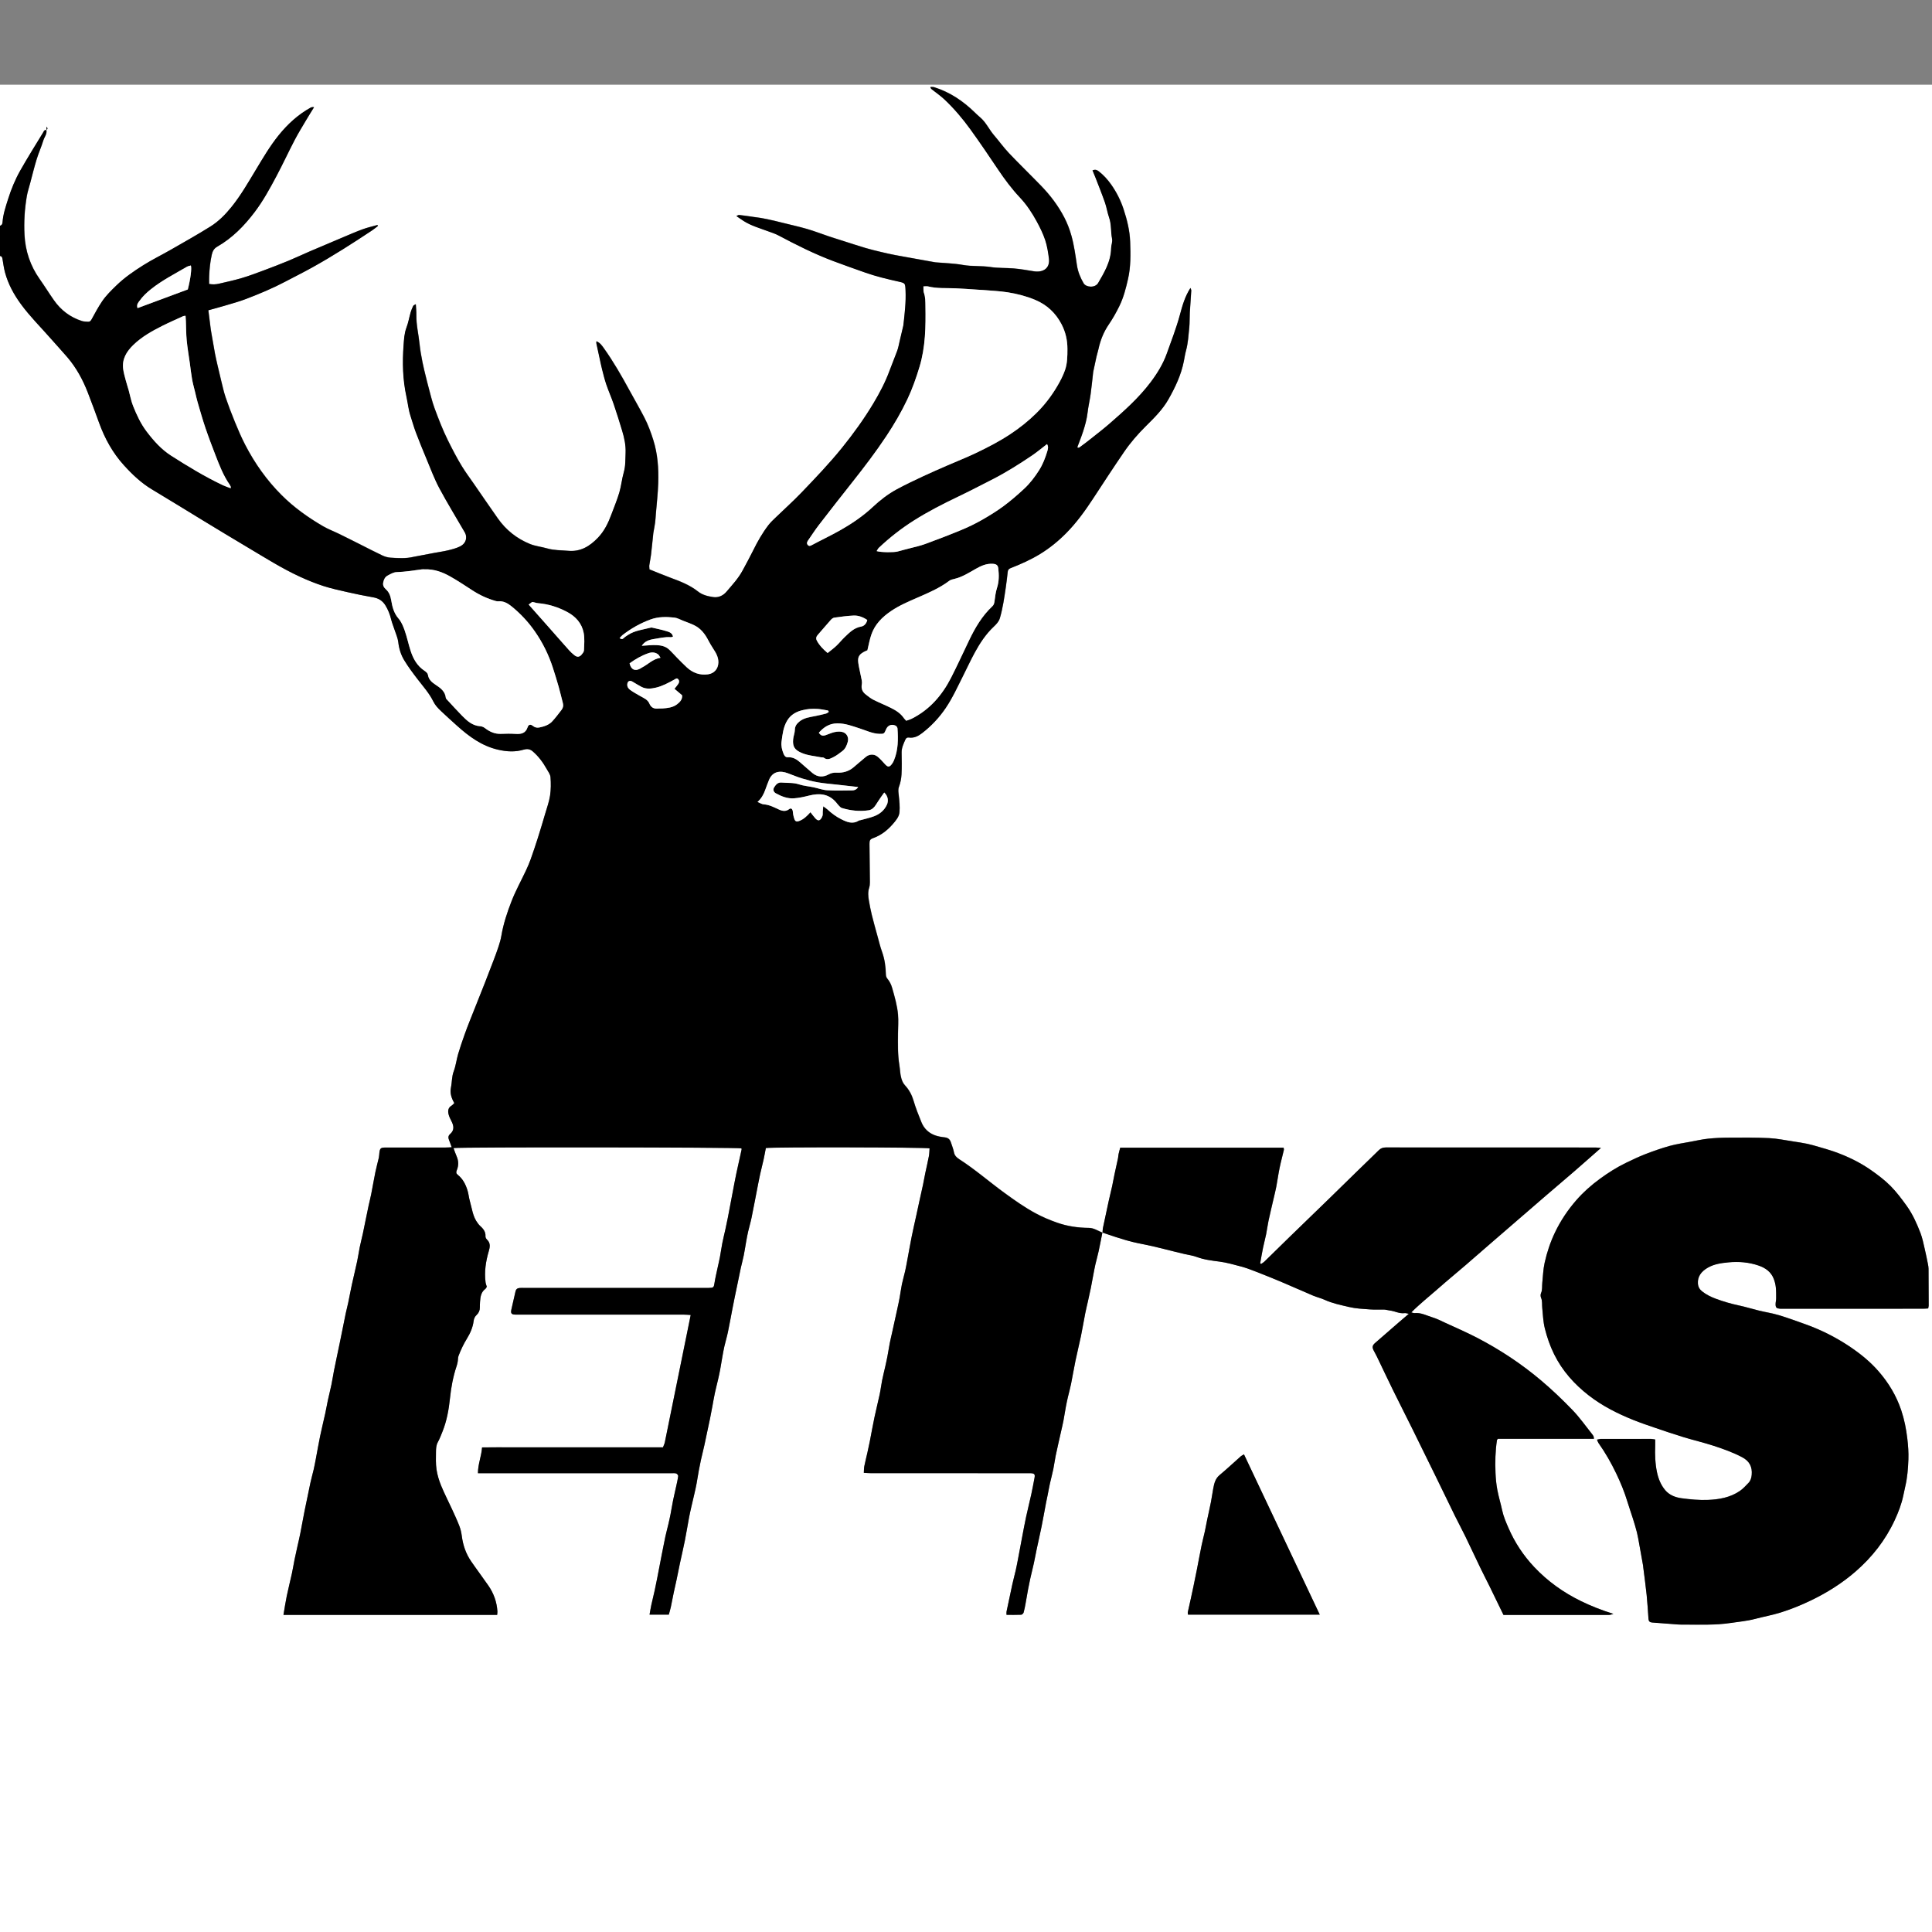
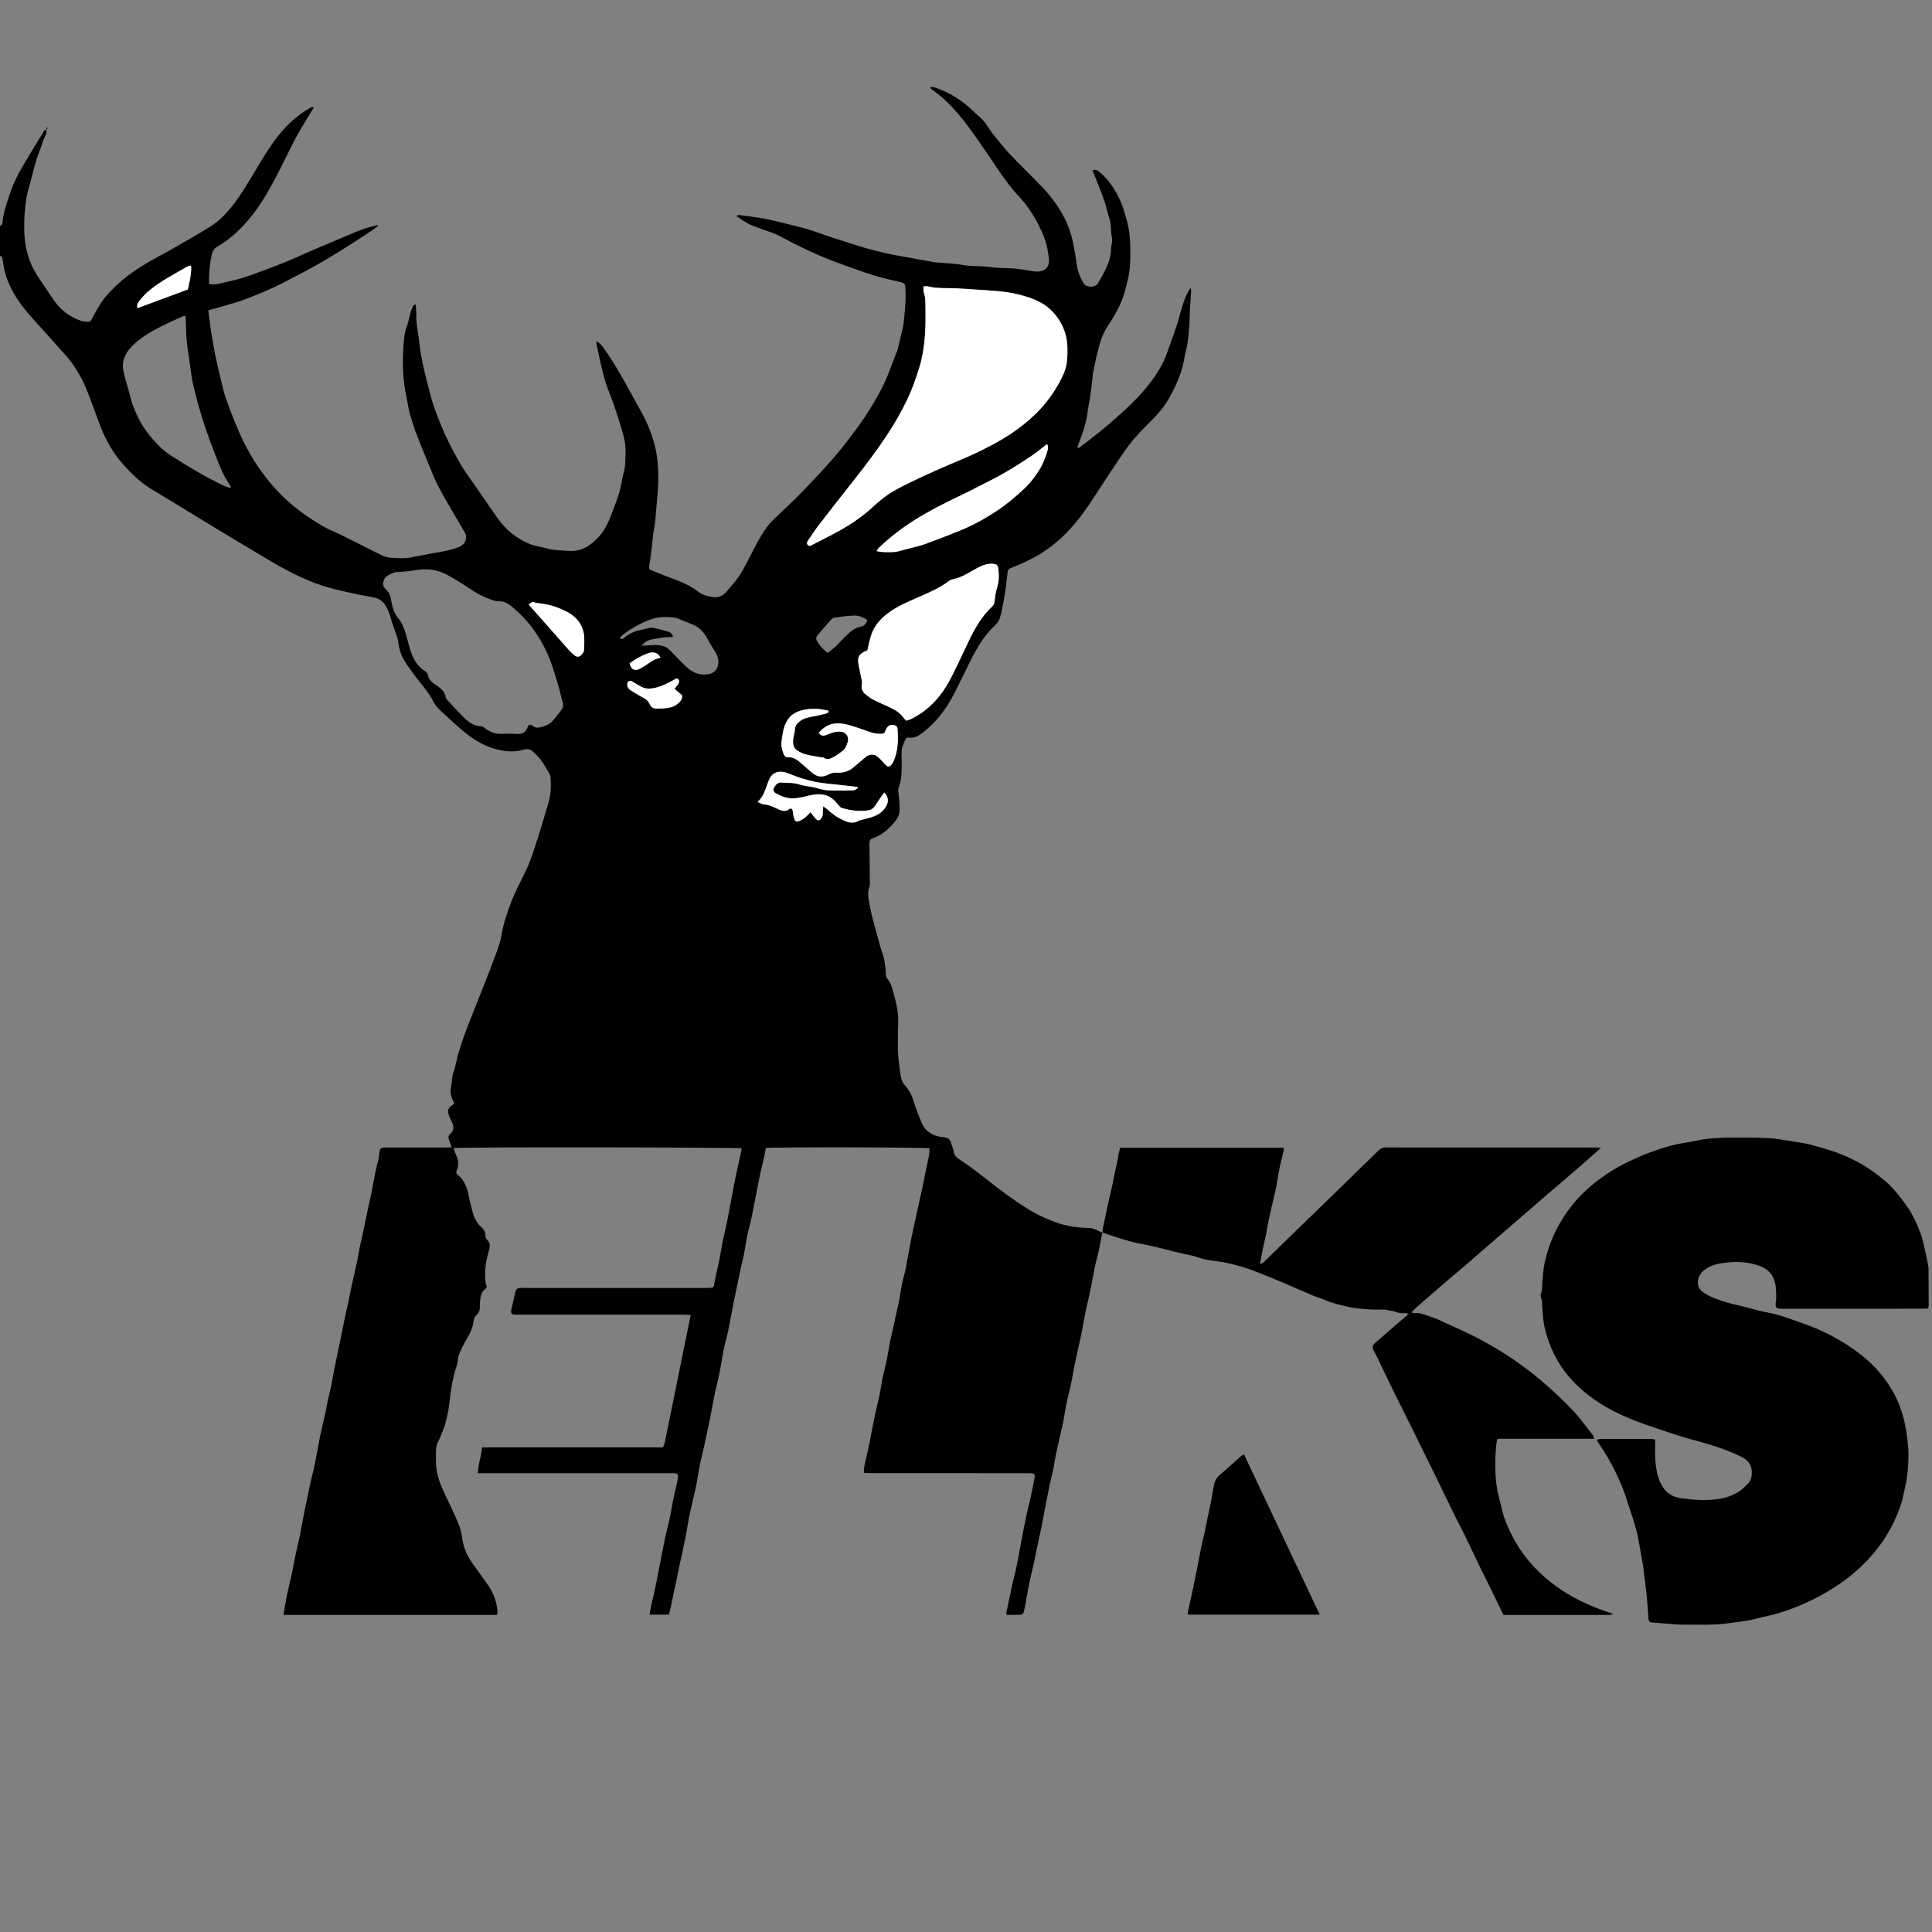
<svg xmlns="http://www.w3.org/2000/svg" version="1.2" baseProfile="tiny-ps" id="Layer_1" viewBox="0 0 980 980" xml:space="preserve">
  <rect x="0" y="0" width="980" height="980" fill="#808080" stroke="none" />
  <title>Elk Rapids Schools</title>
  <g>
    <g>
-       <path fill="#FFFFFF" d="M0,114.48C0,90.64,0,66.8,0,42.96c326.72,0,653.44,0,980.16,0c0,326.72,0,653.44,0,980.16    c-326.72,0-653.44,0-980.16,0C0,725.36,0,427.6,0,129.84c1.04,0.11,1.16,0.86,1.3,1.7c0.38,2.26,0.67,4.55,1.28,6.75    c1.6,5.87,4.48,11.13,8.06,16.01c4.49,6.14,9.9,11.49,14.9,17.19c2.86,3.27,5.83,6.44,8.65,9.74c4.56,5.33,7.85,11.41,10.37,17.92    c1.97,5.09,3.87,10.21,5.72,15.34c2.88,7.95,6.89,15.23,12.6,21.52c4.26,4.69,8.8,9,14.29,12.28    c8.68,5.17,17.25,10.52,25.89,15.76c7.49,4.55,14.98,9.1,22.52,13.57c8.81,5.23,17.47,10.75,26.81,15.02    c3.79,1.73,7.68,3.31,11.64,4.59c4,1.29,8.14,2.19,12.25,3.12c4.34,0.98,8.7,1.88,13.08,2.64c2.68,0.46,4.68,1.72,6.1,4    c1.4,2.23,2.33,4.63,2.95,7.19c0.44,1.83,1.2,3.59,1.78,5.39c0.66,2.04,1.6,4.05,1.84,6.15c0.37,3.32,1.34,6.42,3.02,9.19    c2.03,3.36,4.42,6.53,6.81,9.65c2.79,3.63,5.89,7.06,7.92,11.2c0.98,1.99,2.43,3.5,3.98,4.96c2.66,2.5,5.35,4.96,8.07,7.39    c6.11,5.48,12.56,10.27,20.84,12.16c4.4,1,8.61,1.26,12.93-0.02c1.64-0.49,3.13-0.44,4.63,0.86c2.94,2.53,5.19,5.56,7.06,8.9    c0.76,1.36,1.85,2.78,1.96,4.23c0.24,3.08,0.23,6.25-0.23,9.3c-0.47,3.1-1.57,6.12-2.46,9.15c-1.2,4.1-2.43,8.2-3.72,12.28    c-1.15,3.61-2.34,7.21-3.62,10.78c-0.71,1.99-1.56,3.94-2.46,5.86c-2.42,5.15-5.2,10.16-7.26,15.45    c-2.21,5.67-4.14,11.47-5.17,17.52c-0.3,1.79-0.8,3.56-1.36,5.28c-0.8,2.47-1.72,4.9-2.64,7.33c-1.43,3.78-2.88,7.55-4.36,11.31    c-2.54,6.45-5.13,12.87-7.68,19.32c-0.94,2.37-1.86,4.75-2.7,7.15c-1.12,3.2-2.25,6.41-3.2,9.66c-0.84,2.89-1.17,5.95-2.23,8.74    c-1.05,2.76-0.85,5.63-1.44,8.42c-0.56,2.66,0.31,5.32,1.73,7.72c-0.52,0.49-0.91,1.02-1.43,1.33c-1.67,0.99-1.88,2.57-1.53,4.17    c0.29,1.29,0.91,2.52,1.52,3.71c1.22,2.37,1.55,4.58-0.73,6.54c-1.01,0.87-0.97,1.91-0.49,3.05c0.45,1.08,0.82,2.2,1.33,3.62    c-1.2,0.05-2.13,0.13-3.05,0.13c-10.24,0.01-20.48,0-30.72,0.01c-2.18,0-2.64,0.43-2.9,2.57c-0.11,0.87-0.11,1.76-0.3,2.61    c-0.54,2.4-1.23,4.76-1.72,7.17c-0.77,3.75-1.4,7.53-2.14,11.29c-0.4,2.02-0.92,4.02-1.36,6.03c-0.55,2.56-1.07,5.12-1.59,7.69    c-0.43,2.1-0.83,4.2-1.29,6.3c-0.51,2.32-1.11,4.62-1.59,6.95c-0.48,2.33-0.78,4.69-1.28,7.01c-0.87,4.03-1.85,8.03-2.73,12.05    c-0.65,2.96-1.18,5.95-1.8,8.92c-0.39,1.87-0.9,3.71-1.29,5.57c-0.62,2.95-1.19,5.91-1.79,8.86c-0.41,2.02-0.81,4.03-1.23,6.05    c-0.53,2.57-1.07,5.13-1.61,7.7c-0.45,2.17-0.92,4.33-1.34,6.5c-0.45,2.34-0.79,4.69-1.28,7.02c-0.55,2.64-1.23,5.26-1.8,7.9    c-0.47,2.18-0.83,4.39-1.31,6.58c-0.85,3.88-1.81,7.73-2.62,11.61c-0.8,3.88-1.47,7.8-2.21,11.7c-0.34,1.79-0.68,3.58-1.09,5.36    c-0.51,2.23-1.16,4.43-1.64,6.66c-1.02,4.73-2,9.46-2.95,14.21c-0.77,3.83-1.44,7.68-2.19,11.52c-0.43,2.18-0.96,4.34-1.44,6.51    c-0.5,2.25-1.01,4.49-1.47,6.75c-0.47,2.33-0.83,4.68-1.34,7.01c-0.83,3.79-1.8,7.55-2.59,11.35c-0.63,3.01-1.07,6.07-1.68,9.62    c12.14,0.01,24.16,0,36.19,0c12,0,24,0,36,0c12.05,0,24.09,0.01,36.21-0.01c0.06-0.82,0.16-1.29,0.13-1.75    c-0.3-4.79-1.86-9.16-4.57-13.08c-2.86-4.14-5.9-8.16-8.75-12.31c-2.65-3.86-4.14-8.17-4.74-12.83c-0.22-1.72-0.6-3.47-1.23-5.08    c-1.13-2.93-2.47-5.78-3.78-8.64c-1.82-3.96-3.84-7.84-5.49-11.87c-1.07-2.61-1.91-5.39-2.33-8.17c-0.43-2.9-0.31-5.9-0.28-8.86    c0.02-1.72,0.07-3.46,0.98-5.09c0.91-1.64,1.58-3.43,2.28-5.18c2.24-5.52,3.26-11.34,3.87-17.2c0.56-5.41,1.55-10.7,3.24-15.83    c0.43-1.31,0.74-2.57,0.8-3.92c0.02-0.55,0.1-1.13,0.3-1.63c1.17-3.03,2.54-5.95,4.25-8.72c1.67-2.71,2.97-5.64,3.37-8.83    c0.16-1.27,0.6-2.26,1.5-3.11c1.09-1.03,1.68-2.28,1.67-3.8c0-0.96,0.01-1.92,0.09-2.88c0.19-2.46,0.46-4.89,2.67-6.55    c0.36-0.27,0.54-0.77,0.77-1.1c-0.23-0.8-0.54-1.53-0.64-2.29c-0.68-5.39,0.11-10.62,1.64-15.79c0.59-2,0.96-4.05-0.85-5.78    c-0.43-0.41-0.87-1.12-0.83-1.65c0.18-2.54-1.31-4.1-2.98-5.61c-0.35-0.31-0.61-0.72-0.9-1.09c-2.59-3.31-2.94-7.44-4.05-11.28    c-0.51-1.76-0.64-3.63-1.18-5.37c-0.95-3.05-2.37-5.88-4.95-7.92c-0.85-0.67-0.91-1.33-0.5-2.29c1-2.38,0.97-4.77-0.1-7.16    c-0.59-1.32-1.04-2.71-1.56-4.12c3.35-0.57,144.33-0.4,146.07,0.14c0.02,0.21,0.1,0.46,0.06,0.67c-0.88,4.02-1.82,8.03-2.66,12.06    c-0.69,3.26-1.28,6.54-1.91,9.82c-0.81,4.23-1.59,8.46-2.41,12.68c-0.4,2.04-0.84,4.06-1.28,6.09c-0.49,2.25-1.07,4.48-1.51,6.74    c-0.46,2.34-0.77,4.71-1.21,7.06c-0.35,1.87-0.81,3.72-1.21,5.58c-0.53,2.48-1.14,4.95-1.52,7.46c-0.37,2.42-0.45,2.6-2.99,2.64    c-0.64,0.01-1.28,0-1.92,0c-30.56,0-61.12,0-91.68,0c-0.8,0-1.6-0.03-2.4,0.04c-1.06,0.1-1.74,0.64-1.98,1.75    c-0.67,3.03-1.4,6.04-2.07,9.07c-0.46,2.06,0,2.63,2.05,2.68c0.64,0.01,1.28,0,1.92,0c27.84,0,55.68,0,83.52,0.01    c1.09,0,2.19,0.11,3.45,0.18c-4.4,21.68-8.75,43.12-13.12,64.55c-0.17,0.84-0.59,1.63-0.95,2.58c-5.17,0-10.28,0-15.4,0    c-5.04,0-10.08,0-15.12,0c-5.12,0-10.24,0-15.36,0c-5.12,0-10.24,0-15.36,0c-5.04,0-10.08-0.01-15.12,0    c-5.09,0.01-10.18-0.05-15.4,0.04c-0.32,4.53-2.11,8.52-2.09,13.09c1.4,0,2.51,0,3.61,0c31.52,0,63.04,0,94.56,0    c0.8,0,1.65-0.12,2.38,0.13c0.46,0.15,1.07,0.91,1.02,1.32c-0.23,1.8-0.67,3.58-1.05,5.37c-0.5,2.32-1.07,4.64-1.54,6.97    c-0.47,2.33-0.84,4.68-1.29,7.01c-0.33,1.71-0.71,3.41-1.11,5.11c-0.49,2.08-1.06,4.14-1.51,6.22c-0.67,3.1-1.27,6.21-1.87,9.33    c-0.78,3.98-1.53,7.97-2.31,11.96c-0.4,2.03-0.8,4.07-1.25,6.09c-0.55,2.47-1.18,4.93-1.71,7.4c-0.33,1.53-0.57,3.09-0.88,4.81    c3.31,0,6.47,0,9.77,0c0.36-1.33,0.76-2.61,1.04-3.92c0.52-2.4,0.95-4.82,1.45-7.22c0.46-2.18,0.98-4.34,1.44-6.52    c0.59-2.8,1.13-5.61,1.72-8.4c0.81-3.81,1.72-7.61,2.48-11.43c0.77-3.9,1.4-7.83,2.13-11.73c0.33-1.79,0.74-3.56,1.14-5.33    c0.53-2.32,1.09-4.63,1.62-6.95c0.37-1.62,0.74-3.23,1.04-4.86c0.42-2.27,0.76-4.55,1.17-6.82c0.31-1.72,0.65-3.43,1.03-5.14    c0.57-2.56,1.23-5.1,1.79-7.66c0.98-4.51,1.93-9.02,2.87-13.54c0.42-2.02,0.79-4.06,1.17-6.09c0.42-2.26,0.79-4.53,1.27-6.77    c0.49-2.32,1.11-4.62,1.64-6.93c0.37-1.62,0.73-3.24,1.03-4.87c0.42-2.26,0.77-4.54,1.17-6.81c0.31-1.72,0.61-3.45,1-5.15    c0.56-2.4,1.28-4.76,1.78-7.17c0.85-4.05,1.58-8.13,2.36-12.19c0.35-1.79,0.7-3.59,1.07-5.38c0.59-2.87,1.2-5.73,1.79-8.6    c0.44-2.1,0.83-4.21,1.3-6.3c0.48-2.16,1.08-4.3,1.52-6.48c0.46-2.25,0.78-4.54,1.19-6.8c0.31-1.72,0.61-3.44,1-5.14    c0.55-2.4,1.28-4.76,1.77-7.18c1.16-5.69,2.23-11.4,3.34-17.1c0.33-1.71,0.66-3.43,1.05-5.13c0.54-2.39,1.16-4.76,1.69-7.15    c0.44-1.99,0.79-4,1.16-5.91c3.24-0.55,81.22-0.4,83.05,0.16c-0.11,1.3-0.11,2.66-0.35,3.98c-0.54,2.87-1.23,5.72-1.83,8.58    c-0.41,1.94-0.73,3.9-1.14,5.85c-0.61,2.87-1.27,5.74-1.9,8.61c-0.53,2.41-1.04,4.83-1.57,7.24c-0.76,3.49-1.58,6.97-2.28,10.48    c-0.8,3.97-1.49,7.96-2.23,11.94c-0.35,1.87-0.68,3.75-1.1,5.6c-0.51,2.23-1.18,4.43-1.64,6.67c-0.47,2.25-0.74,4.55-1.15,6.81    c-0.33,1.8-0.72,3.58-1.11,5.37c-0.91,4.2-1.84,8.4-2.77,12.6c-0.38,1.7-0.8,3.4-1.13,5.11c-0.44,2.26-0.78,4.55-1.21,6.81    c-0.33,1.71-0.71,3.42-1.09,5.12c-0.52,2.32-1.12,4.62-1.58,6.94c-0.46,2.33-0.73,4.7-1.22,7.03c-0.82,3.87-1.82,7.71-2.63,11.58    c-0.87,4.13-1.59,8.29-2.41,12.42c-0.37,1.88-0.78,3.74-1.2,5.61c-0.52,2.32-1.11,4.63-1.58,6.96c-0.2,0.99-0.15,2.02-0.23,3.28    c1.33,0.07,2.42,0.17,3.52,0.17c26.4,0.01,52.8,0.01,79.2,0.01c0.64,0,1.28-0.02,1.92,0.01c1.89,0.08,2.29,0.55,1.95,2.34    c-0.54,2.81-1.05,5.63-1.66,8.43c-0.83,3.79-1.79,7.55-2.61,11.34c-0.72,3.33-1.34,6.69-1.97,10.04c-0.74,3.9-1.45,7.8-2.2,11.7    c-0.34,1.79-0.69,3.59-1.09,5.37c-0.55,2.4-1.21,4.78-1.74,7.19c-1.01,4.58-1.97,9.18-2.93,13.78c-0.09,0.44-0.01,0.92-0.01,1.65    c2.52,0,4.98,0.06,7.43-0.05c0.45-0.02,1.11-0.66,1.25-1.14c0.44-1.52,0.71-3.08,1-4.64c0.43-2.34,0.81-4.69,1.24-7.03    c0.33-1.79,0.69-3.58,1.09-5.36c0.59-2.63,1.26-5.25,1.84-7.88c0.53-2.42,0.96-4.86,1.47-7.28c0.81-3.8,1.69-7.59,2.46-11.41    c0.81-4.04,1.52-8.11,2.29-12.16c0.25-1.33,0.56-2.64,0.82-3.97c0.37-1.87,0.69-3.75,1.11-5.61c0.55-2.46,1.22-4.9,1.73-7.37    c0.47-2.25,0.72-4.55,1.2-6.81c0.85-4.05,1.8-8.09,2.7-12.13c0.42-1.86,0.87-3.71,1.23-5.58c0.46-2.42,0.82-4.86,1.27-7.28    c0.29-1.56,0.62-3.11,0.98-4.66c0.52-2.24,1.15-4.45,1.61-6.7c0.8-3.96,1.45-7.95,2.27-11.9c0.85-4.12,1.89-8.19,2.74-12.31    c0.79-3.83,1.42-7.69,2.17-11.52c0.41-2.1,0.93-4.17,1.4-6.26c0.5-2.25,1.01-4.49,1.47-6.75c0.47-2.33,0.88-4.67,1.32-7    c0.31-1.64,0.6-3.28,0.98-4.91c0.52-2.23,1.16-4.43,1.64-6.67c0.69-3.18,1.29-6.37,1.93-9.56c2.39,0.81,4.77,1.66,7.18,2.41    c2.72,0.85,5.43,1.71,8.2,2.38c3.39,0.82,6.83,1.4,10.23,2.18c3.64,0.84,7.26,1.79,10.89,2.69c1.77,0.44,3.54,0.87,5.32,1.28    c2.01,0.47,4.1,0.72,6.01,1.44c3.76,1.41,7.7,1.87,11.6,2.37c3.72,0.48,7.27,1.53,10.86,2.47c2.74,0.71,5.4,1.77,8.05,2.8    c4.28,1.66,8.54,3.38,12.77,5.17c5.29,2.23,10.53,4.6,15.82,6.83c1.9,0.8,3.96,1.25,5.84,2.12c3.92,1.8,8.13,2.62,12.25,3.61    c3.46,0.83,7.09,0.98,10.66,1.25c2.39,0.18,4.8,0,7.2,0.07c0.93,0.03,1.85,0.36,2.79,0.46c2.59,0.28,4.97,1.73,7.68,1.35    c0.53-0.08,1.11,0.17,2.1,0.34c-2.06,1.76-3.74,3.19-5.41,4.63c-3.87,3.36-7.73,6.75-11.61,10.1c-1.47,1.26-1.69,2.16-0.79,3.92    c0.53,1.04,1.13,2.06,1.64,3.11c2.71,5.62,5.35,11.26,8.1,16.86c3.27,6.66,6.65,13.28,9.95,19.93    c3.98,8.05,7.93,16.11,11.88,24.17c3.23,6.6,6.41,13.23,9.65,19.82c1.72,3.49,3.58,6.91,5.28,10.41    c2.65,5.44,5.19,10.93,7.82,16.38c1.41,2.93,2.93,5.8,4.36,8.72c2.39,4.87,4.75,9.76,7.15,14.7c1.02,0,1.9,0,2.77,0    c16.4,0,32.79,0,49.19,0c0.64,0,1.29,0.04,1.92-0.02c0.48-0.05,0.95-0.25,1.86-0.51c-5.98-1.88-11.33-3.98-16.52-6.52    c-8.9-4.36-16.82-10.02-23.62-17.23c-5.53-5.86-9.9-12.49-13.1-19.89c-1.26-2.9-2.51-5.8-3.18-8.92    c-0.74-3.47-1.8-6.88-2.45-10.36c-0.52-2.81-0.8-5.69-0.92-8.55c-0.23-5.57-0.11-11.15,0.74-16.68c0.02-0.14,0.18-0.25,0.49-0.67    c16.04,0,32.31,0,48.69,0c-0.08-0.61-0.05-0.96-0.18-1.23c-0.2-0.42-0.48-0.81-0.77-1.17c-3.27-4.07-6.28-8.39-9.88-12.13    c-5.04-5.23-10.31-10.27-15.86-14.96c-10.05-8.5-20.99-15.74-32.68-21.8c-5.3-2.75-10.8-5.12-16.22-7.62    c-2.01-0.93-4.01-1.97-6.12-2.61c-3.09-0.93-6.02-2.61-9.43-2.23c-0.28,0.03-0.58-0.13-1.49-0.35c4.49-4.51,9.18-8.17,13.61-12.09    c4.56-4.03,9.28-7.89,13.9-11.86c4.55-3.91,9.06-7.87,13.59-11.8c4.54-3.94,9.1-7.86,13.65-11.8c4.55-3.94,9.1-7.88,13.67-11.81    c4.61-3.96,9.26-7.88,13.86-11.86c4.51-3.91,8.98-7.87,13.91-12.2c-1.26-0.11-1.94-0.22-2.62-0.22    c-35.51-0.01-71.03,0-106.54-0.03c-1.47,0-2.56,0.43-3.58,1.45c-3.32,3.29-6.71,6.51-10.05,9.77c-4.89,4.76-9.75,9.55-14.64,14.31    c-6.79,6.6-13.62,13.17-20.41,19.78c-4.32,4.2-8.6,8.45-12.93,12.65c-0.46,0.45-1.07,0.75-1.6,1.12c-0.16-0.1-0.32-0.2-0.48-0.3    c0.48-2.63,0.91-5.27,1.45-7.89c0.48-2.33,1.11-4.62,1.59-6.95c0.46-2.25,0.72-4.55,1.2-6.8c0.82-3.82,1.75-7.61,2.62-11.41    c0.45-1.93,0.93-3.86,1.31-5.81c0.46-2.41,0.8-4.85,1.24-7.27c0.3-1.64,0.64-3.27,1.02-4.9c0.5-2.16,1.08-4.3,1.58-6.46    c0.08-0.34-0.06-0.73-0.11-1.16c-27.65,0-55.14,0-82.89,0c-0.29,1.09-0.6,2.13-0.83,3.2c-0.15,0.7-0.14,1.43-0.29,2.13    c-0.57,2.71-1.19,5.4-1.77,8.11c-0.43,2.02-0.77,4.06-1.21,6.08c-0.54,2.47-1.18,4.93-1.72,7.4c-1.01,4.59-1.99,9.18-2.95,13.78    c-0.16,0.77-0.14,1.58-0.2,2.37c-2.27-0.89-4.32-2.4-6.89-2.42c-5.53-0.05-10.89-0.81-16.17-2.67c-3.73-1.31-7.33-2.83-10.79-4.69    c-5.58-3-10.74-6.66-15.85-10.38c-7.73-5.62-14.93-11.95-22.99-17.12c-1.24-0.8-2.34-1.8-2.65-3.5c-0.31-1.69-1.01-3.31-1.53-4.97    c-0.48-1.5-1.38-2.38-3.05-2.58c-1.73-0.2-3.5-0.48-5.12-1.08c-3.18-1.18-5.51-3.45-6.79-6.59c-1.46-3.6-2.91-7.22-4-10.93    c-0.87-2.97-2.24-5.52-4.32-7.77c-0.92-0.99-1.46-2.15-1.86-3.5c-0.67-2.26-0.64-4.57-1.02-6.83c-0.88-5.32-0.72-10.67-0.69-16.01    c0.02-3.18,0.29-6.39,0.01-9.55c-0.41-4.61-1.7-9.06-2.97-13.51c-0.51-1.77-1.26-3.35-2.46-4.76c-0.42-0.5-0.71-1.28-0.72-1.93    c-0.08-4-0.6-7.88-1.96-11.68c-0.96-2.67-1.62-5.45-2.37-8.19c-0.97-3.51-1.96-7.02-2.83-10.56c-0.59-2.4-1.05-4.84-1.47-7.27    c-0.37-2.13-0.56-4.27,0.13-6.41c0.29-0.9,0.39-1.89,0.38-2.84c-0.04-6.47-0.11-12.95-0.2-19.42c-0.03-1.76,0.25-2.4,1.8-2.96    c3.97-1.42,7.19-3.89,9.93-7.03c1.57-1.8,3.26-3.74,3.48-6.1c0.27-2.89-0.09-5.87-0.38-8.78c-0.14-1.42-0.43-2.68,0.13-4.17    c0.74-1.98,1.16-4.16,1.28-6.28c0.2-3.67,0.12-7.36,0.05-11.03c-0.04-2.4,0.96-4.44,1.88-6.55c0.39-0.9,0.98-1.23,1.85-1.1    c2.58,0.39,4.74-0.77,6.61-2.2c4.67-3.58,8.67-7.82,11.99-12.72c3.47-5.11,5.99-10.71,8.76-16.19c2.03-4.02,3.9-8.12,6.06-12.06    c2.61-4.78,5.6-9.32,9.62-13.1c1.3-1.22,2.57-2.54,3.1-4.37c1.47-5.04,2.19-10.23,2.96-15.4c0.4-2.67,0.71-5.35,1-8.04    c0.11-1,0.54-1.49,1.51-1.87c5.17-2.01,10.23-4.27,14.97-7.18c4.89-3,9.29-6.6,13.3-10.67c5.17-5.26,9.47-11.22,13.51-17.38    c5.18-7.92,10.36-15.85,15.7-23.66c3.22-4.7,6.95-9,11-13.03c4.27-4.24,8.57-8.43,11.58-13.77c3.45-6.1,6.43-12.35,7.77-19.29    c0.35-1.79,0.62-3.6,1.1-5.36c1.03-3.79,1.25-7.69,1.64-11.56c0.26-2.54,0.14-5.11,0.28-7.67c0.21-3.74,0.52-7.47,0.74-11.2    c0.02-0.37-0.23-0.77-0.41-1.33c-2.81,4.35-4.11,9.03-5.35,13.64c-1.79,6.68-4.31,13.09-6.62,19.58    c-1.88,5.31-4.83,10.1-8.23,14.61c-6.01,7.97-13.4,14.55-20.88,21.04c-3.09,2.69-6.35,5.18-9.56,7.74    c-1.62,1.29-3.27,2.54-4.94,3.76c-0.52,0.38-1.08,1.04-1.82,0.45c1-2.71,2.07-5.33,2.94-8.02c1-3.1,1.88-6.22,2.26-9.49    c0.37-3.15,1.12-6.26,1.55-9.4c0.5-3.62,0.85-7.26,1.27-10.89c0.02-0.16,0.03-0.32,0.06-0.48c0.54-2.56,1.07-5.12,1.65-7.68    c0.29-1.3,0.73-2.57,1.01-3.87c0.96-4.47,2.65-8.67,5.2-12.42c2.05-3.01,3.81-6.13,5.4-9.38c2.14-4.38,3.32-9.06,4.39-13.74    c1.42-6.19,1.31-12.54,1.08-18.86c-0.2-5.7-1.58-11.2-3.34-16.54c-1.47-4.46-3.6-8.69-6.36-12.59c-1.81-2.55-3.86-4.77-6.32-6.68    c-0.91-0.71-1.77-0.92-3.07-0.44c0.57,1.38,1.12,2.67,1.62,3.96c1.59,4.12,3.24,8.22,4.7,12.38c0.86,2.48,1.23,5.12,2.1,7.59    c1.25,3.53,0.8,7.26,1.52,10.85c0.3,1.47-0.45,3.13-0.49,4.71c-0.07,3.41-0.96,6.63-2.31,9.69c-1.21,2.74-2.74,5.35-4.26,7.94    c-1.58,2.69-6.18,2.27-7.4,0.17c-1.66-2.85-2.89-5.86-3.38-9.09c-0.76-5.02-1.41-10.03-2.78-14.95c-0.9-3.23-2.09-6.33-3.58-9.23    c-3.08-5.98-7.15-11.35-11.84-16.19c-5.39-5.56-10.96-10.95-16.3-16.57c-2.71-2.85-5-6.09-7.58-9.08c-2.47-2.87-4-6.45-6.93-8.96    c-1.02-0.88-2.01-1.79-2.97-2.73c-5.88-5.72-12.54-10.17-20.42-12.65c-0.6-0.19-1.3-0.08-1.95-0.11c0.17,0.69,0.44,0.94,0.73,1.17    c2.18,1.73,4.49,3.3,6.5,5.21c4.82,4.57,9.13,9.64,13.02,15.01c4.86,6.7,9.48,13.57,14.1,20.44c3.37,5,6.96,9.84,11.08,14.21    c3.46,3.67,6.16,7.8,8.54,12.16c1.65,3.02,3.2,6.16,4.28,9.42c0.99,2.98,1.48,6.17,1.89,9.31c0.67,5.19-3.11,7.32-7.79,6.53    c-3.38-0.56-6.76-1.15-10.17-1.43c-3.89-0.32-7.79-0.11-11.69-0.71c-4.62-0.71-9.35-0.21-14.03-1.06    c-4.53-0.82-9.18-0.9-13.78-1.31c-0.32-0.03-0.63-0.09-0.95-0.15c-3.29-0.59-6.58-1.19-9.87-1.78c-3.22-0.58-6.45-1.12-9.66-1.75    c-2.34-0.45-4.67-0.96-6.98-1.52c-2.7-0.65-5.41-1.28-8.07-2.07c-3.99-1.18-7.95-2.5-11.92-3.76c-2.26-0.72-4.52-1.41-6.77-2.17    c-3.68-1.24-7.31-2.66-11.04-3.74c-4.25-1.23-8.59-2.15-12.88-3.25c-4.84-1.23-9.71-2.35-14.69-2.91    c-0.32-0.04-0.63-0.11-0.94-0.15c-1.96-0.27-3.93-0.57-5.9-0.78c-0.36-0.04-0.76,0.27-1.42,0.52c1.44,0.99,2.59,1.82,3.78,2.57    c3.7,2.33,7.88,3.53,11.94,5.03c1.94,0.72,3.95,1.33,5.76,2.3c8.98,4.79,18.08,9.33,27.62,12.93c5.38,2.03,10.81,3.93,16.23,5.85    c5.48,1.94,11.13,3.28,16.79,4.55c3.57,0.8,3.53,0.78,3.7,4.52c0.27,5.93-0.43,11.79-1.1,17.66c-0.03,0.24-0.1,0.47-0.15,0.7    c-0.58,2.46-1.15,4.92-1.74,7.38c-0.39,1.61-0.66,3.27-1.22,4.82c-1.2,3.35-2.62,6.62-3.84,9.97c-2.15,5.89-5.06,11.42-8.26,16.76    c-4.72,7.88-10.1,15.32-15.87,22.48c-6.45,8.01-13.56,15.41-20.65,22.81c-4.16,4.34-8.66,8.35-12.98,12.54    c-1.3,1.26-2.66,2.5-3.75,3.93c-3.03,3.96-5.49,8.27-7.69,12.75c-1.7,3.47-3.58,6.86-5.41,10.27c-2.15,4.01-5.25,7.31-8.16,10.74    c-1.75,2.07-4.17,3.12-6.76,2.74c-2.69-0.4-5.43-1.02-7.69-2.82c-4.22-3.35-9.17-5.22-14.15-7.06c-3.53-1.31-7-2.78-10.48-4.17    c-0.04-0.87-0.17-1.51-0.08-2.13c0.24-1.73,0.64-3.44,0.85-5.17c0.44-3.72,0.79-7.44,1.19-11.16c0.03-0.32,0.12-0.63,0.17-0.94    c0.25-1.48,0.55-2.96,0.75-4.45c0.17-1.35,0.23-2.71,0.34-4.06c0.43-5.33,1.07-10.66,1.23-15.99c0.23-7.35-0.28-14.64-2.52-21.76    c-1.24-3.93-2.66-7.76-4.54-11.4c-2.39-4.63-5.03-9.14-7.52-13.72c-4-7.35-8.15-14.61-13.02-21.42c-0.97-1.36-1.93-2.77-3.77-3.52    c0,0.53-0.05,0.85,0.01,1.15c0.51,2.41,1.04,4.81,1.57,7.22c0.42,1.93,0.8,3.87,1.29,5.78c0.67,2.61,1.31,5.23,2.17,7.78    c1.15,3.38,2.62,6.65,3.77,10.03c1.51,4.41,2.88,8.88,4.24,13.34c1.11,3.66,1.93,7.37,1.77,11.25c-0.13,3.34,0.02,6.66-0.93,9.96    c-0.96,3.34-1.27,6.87-2.25,10.2c-1.11,3.77-2.65,7.41-4.02,11.11c-1.6,4.33-3.58,8.45-6.83,11.84c-4.12,4.3-8.81,7.2-15.09,6.64    c-3.57-0.32-7.16-0.19-10.66-1.21c-2.88-0.84-5.97-1.13-8.73-2.25c-6.67-2.71-12.16-7.07-16.32-12.99    c-4.09-5.83-8.12-11.7-12.16-17.56c-2.03-2.93-4.17-5.79-6.03-8.83c-2.63-4.29-4.92-8.77-7.17-13.29    c-2.61-5.26-4.69-10.7-6.72-16.17c-1.34-3.61-2.16-7.41-3.19-11.13c-0.44-1.6-0.83-3.22-1.22-4.83c-0.59-2.47-1.24-4.92-1.72-7.41    c-0.57-2.98-1.15-5.97-1.45-8.98c-0.5-5-1.74-9.91-1.66-14.97c0.03-1.73-0.16-3.47-0.27-5.48c-0.59,0.36-1.14,0.51-1.3,0.84    c-0.52,1.05-0.99,2.15-1.31,3.28c-0.74,2.58-1.19,5.26-2.13,7.76c-1.1,2.9-1.23,5.95-1.46,8.9c-0.67,8.75-0.45,17.49,1.46,26.16    c0.71,3.24,1.01,6.57,2.06,9.75c0.91,2.76,1.67,5.58,2.7,8.3c1.71,4.52,3.53,9,5.4,13.46c2.1,5.02,3.99,10.16,6.55,14.94    c4.06,7.59,8.6,14.92,12.9,22.38c0.38,0.65,0.62,1.47,0.66,2.22c0.12,2.33-1.26,3.97-3.13,4.9c-1.88,0.93-3.98,1.46-6.03,1.96    c-2.23,0.55-4.52,0.85-6.78,1.27c-3.04,0.57-6.07,1.15-9.1,1.73c-0.55,0.1-1.1,0.18-1.64,0.31c-3.87,0.94-7.79,0.67-11.7,0.42    c-1.4-0.09-2.85-0.52-4.13-1.12c-3.69-1.73-7.31-3.64-10.96-5.47c-3.62-1.81-7.23-3.64-10.86-5.42c-2.76-1.35-5.67-2.42-8.31-3.97    c-7.57-4.43-14.68-9.47-20.93-15.71c-7.58-7.56-13.66-16.17-18.55-25.63c-1.91-3.7-3.56-7.55-5.14-11.41    c-1.71-4.17-3.32-8.39-4.77-12.66c-0.96-2.83-1.57-5.78-2.3-8.69c-0.62-2.45-1.19-4.92-1.75-7.39c-0.46-2.01-0.93-4.01-1.32-6.04    c-0.56-2.97-1.05-5.95-1.57-8.92c-0.2-1.17-0.44-2.35-0.59-3.53c-0.41-3.15-0.8-6.3-1.2-9.54c2.95-0.82,5.71-1.54,8.43-2.36    c3.57-1.07,7.19-2.04,10.66-3.37c6.78-2.59,13.48-5.38,19.91-8.78c4.6-2.43,9.27-4.74,13.81-7.27    c10.37-5.77,20.35-12.16,30.23-18.72c1.04-0.69,2-1.51,3-2.27c-0.09-0.16-0.18-0.32-0.28-0.48c-2.47,0.7-4.99,1.26-7.39,2.13    c-3.2,1.16-6.33,2.53-9.47,3.85c-5.88,2.47-11.75,4.95-17.61,7.47c-3.57,1.53-7.07,3.21-10.66,4.69    c-4.22,1.74-8.49,3.38-12.76,4.97c-3.62,1.35-7.24,2.71-10.94,3.81c-3.81,1.13-7.72,1.97-11.6,2.87    c-1.53,0.35-3.11,0.45-4.94,0.11c0-1.36-0.05-2.61,0.01-3.86c0.16-3.66,0.51-7.29,1.31-10.9c0.41-1.87,1.16-3.22,2.77-4.14    c7.67-4.39,13.7-10.56,18.98-17.53c4.31-5.68,7.71-11.93,11.05-18.2c3.21-6.05,6.09-12.27,9.26-18.35    c1.83-3.5,3.91-6.87,5.92-10.27c1.27-2.15,2.61-4.26,3.92-6.39c-0.75-0.16-1.33-0.03-1.82,0.25c-6.32,3.51-11.53,8.29-16.06,13.89    c-4.49,5.55-8.07,11.69-11.74,17.77c-3.84,6.36-7.53,12.81-12.21,18.62c-3.1,3.84-6.55,7.37-10.71,9.97    c-6.62,4.14-13.44,7.96-20.22,11.85c-4.6,2.64-9.39,4.97-13.87,7.8c-4.8,3.03-9.48,6.23-13.61,10.24    c-2.61,2.54-5.22,5.07-7.26,8.07c-1.98,2.92-3.64,6.05-5.34,9.15c-0.45,0.82-0.93,1.27-1.82,1.21c-1.03-0.08-2.12-0.06-3.09-0.37    c-5.91-1.88-10.62-5.45-14.17-10.51c-2.5-3.56-4.78-7.26-7.29-10.81c-4.74-6.71-7.23-14.18-7.66-22.34    c-0.18-3.27-0.16-6.56,0.03-9.83c0.19-3.25,0.59-6.51,1.12-9.73c0.37-2.26,1.12-4.45,1.71-6.67c1.08-4.05,2.06-8.12,3.29-12.12    c1-3.26,2.42-6.39,3.42-9.65c0.52-1.72,1.91-3.2,1.54-5.18c0.71-0.71,0.71-0.71,0.05-1.75c0,0.77,0,1.28,0,1.8    c-1.13-0.39-1.41,0.66-1.75,1.22c-3.89,6.37-7.85,12.7-11.53,19.19c-2.6,4.6-4.62,9.49-6.21,14.55c-1.2,3.85-2.52,7.65-2.8,11.71    C1.22,113.6,0.94,114.26,0,114.48z M978.06,663.7c0.13-0.69,0.26-1.08,0.26-1.47c-0.01-6.23-0.03-12.47-0.08-18.7    c-0.01-0.79-0.14-1.59-0.3-2.37c-0.52-2.56-1.02-5.12-1.62-7.65c-0.64-2.69-1.15-5.45-2.13-8.01c-1.87-4.87-3.99-9.67-7.06-13.92    c-2.54-3.52-5.17-7.03-8.21-10.1c-2.94-2.95-6.33-5.5-9.75-7.91c-5.91-4.17-12.42-7.25-19.25-9.62c-2.39-0.83-4.84-1.51-7.27-2.21    c-1.96-0.57-3.93-1.17-5.93-1.59c-2.33-0.49-4.69-0.84-7.04-1.19c-4.08-0.61-8.15-1.5-12.25-1.7c-6.78-0.33-13.59-0.27-20.39-0.24    c-3.51,0.01-7.04,0.16-10.53,0.52c-2.99,0.31-5.94,0.98-8.9,1.54c-3.58,0.67-7.22,1.18-10.72,2.15c-4.17,1.16-8.27,2.61-12.3,4.16    c-3.31,1.28-6.53,2.83-9.73,4.37c-4.71,2.26-9.1,5.07-13.31,8.14c-4.36,3.19-8.41,6.77-11.95,10.82    c-4.32,4.94-7.97,10.38-10.82,16.34c-2.38,4.96-4.1,10.13-5.27,15.46c-0.73,3.32-0.84,6.77-1.19,10.17    c-0.18,1.72,0.12,3.48-0.63,5.17c-0.3,0.67-0.29,1.68,0,2.35c0.74,1.7,0.43,3.45,0.61,5.17c0.35,3.48,0.48,7.03,1.31,10.39    c1.12,4.5,2.64,8.9,4.72,13.12c4.17,8.44,10.29,15.23,17.59,20.9c6.82,5.3,14.53,9.19,22.54,12.41c3.66,1.47,7.4,2.74,11.13,4.01    c4.77,1.63,9.54,3.26,14.36,4.72c5.08,1.55,10.28,2.75,15.33,4.4c4.92,1.61,9.81,3.36,14.42,5.79c3.67,1.94,5.23,4.84,4.85,8.96    c-0.15,1.57-0.58,2.98-1.66,4.1c-1.37,1.41-2.72,2.92-4.32,4.03c-4.86,3.36-10.54,4.35-16.24,4.57    c-4.44,0.18-8.93-0.26-13.35-0.84c-3.12-0.41-6.19-1.58-8.32-4.12c-2.21-2.64-3.48-5.83-4.18-9.17    c-0.91-4.39-1.05-8.87-0.89-13.35c0.04-1.01,0.01-2.03,0.01-3.16c-0.92-0.13-1.53-0.29-2.15-0.3c-8.48-0.02-16.96-0.02-25.43,0.01    c-0.59,0-1.17,0.22-1.95,0.38c0.33,0.74,0.47,1.29,0.78,1.72c3.48,4.92,6.45,10.13,9.04,15.55c2.18,4.57,4.12,9.24,5.58,14.09    c0.87,2.88,1.89,5.71,2.79,8.58c0.73,2.34,1.47,4.68,2.06,7.06c0.52,2.08,0.85,4.2,1.24,6.31c0.64,3.5,1.26,7.01,1.88,10.52    c0.06,0.31,0.07,0.64,0.1,0.95c0.58,4.66,1.24,9.31,1.72,13.99c0.42,4.04,0.64,8.11,0.93,12.17c0.08,1.16,0.65,1.71,1.81,1.79    c4.45,0.33,8.9,0.7,13.35,1.02c1.11,0.08,2.24,0.06,3.36,0.05c7.66-0.01,15.31,0.32,22.95-0.81c4.24-0.63,8.51-1,12.67-2.1    c4.35-1.15,8.81-1.94,13.09-3.29c5.12-1.62,10.11-3.64,14.97-5.97c8.24-3.94,15.91-8.74,22.81-14.73    c8.42-7.31,15.18-15.91,19.88-26.06c1.86-4.01,3.45-8.13,4.36-12.48c0.32-1.55,0.63-3.1,1-4.64c1.07-4.51,1.43-9.11,1.59-13.72    c0.13-3.5-0.13-6.98-0.54-10.49c-0.57-4.92-1.5-9.69-3.08-14.39c-2.47-7.39-6.39-13.91-11.46-19.74    c-3.96-4.56-8.57-8.4-13.56-11.84c-5.56-3.82-11.41-7.07-17.59-9.72c-1.88-0.81-3.78-1.58-5.7-2.26    c-4.54-1.61-9.07-3.3-13.68-4.69c-3.33-1-6.79-1.52-10.18-2.34c-3.38-0.82-6.71-1.88-10.12-2.6c-3.96-0.83-7.82-1.96-11.6-3.35    c-2.53-0.93-4.96-2.09-7.11-3.8c-1.34-1.07-2.04-2.31-2.15-4.04c-0.2-3.35,1.54-5.99,5.02-7.99c3.25-1.87,6.92-2.35,10.49-2.7    c5.15-0.5,10.32-0.09,15.3,1.63c3.53,1.22,6.34,3.24,7.7,6.83c0.5,1.31,0.85,2.72,1,4.12c0.2,1.87,0.19,3.77,0.18,5.66    c-0.01,1.02-0.3,2.05-0.29,3.07c0.01,1.63,0.51,2.07,2.16,2.2c0.4,0.03,0.8,0.01,1.2,0.01c23.76,0,47.51,0,71.27-0.01    C976.15,663.84,977.01,663.75,978.06,663.7z M669.44,819.01c-12.91-27.3-25.63-54.2-38.45-81.3c-0.7,0.43-1.2,0.64-1.59,0.98    c-3.6,3.19-7.12,6.49-10.81,9.57c-2.2,1.84-2.7,4.3-3.19,6.83c-0.43,2.26-0.71,4.55-1.16,6.81c-0.58,2.95-1.26,5.88-1.88,8.82    c-0.42,2.02-0.77,4.06-1.21,6.07c-0.53,2.41-1.19,4.79-1.68,7.21c-0.85,4.13-1.6,8.27-2.41,12.4c-0.57,2.88-1.17,5.75-1.76,8.62    c-0.42,2.02-0.85,4.03-1.3,6.04c-0.49,2.24-1.02,4.48-1.5,6.72c-0.07,0.35,0.06,0.74,0.1,1.23    C624.78,819.01,646.82,819.01,669.44,819.01z" />
      <path d="M559.19,625.19c-0.64,3.19-1.24,6.38-1.93,9.56c-0.49,2.24-1.13,4.44-1.64,6.67c-0.37,1.62-0.66,3.27-0.98,4.91    c-0.45,2.33-0.85,4.67-1.32,7c-0.46,2.26-0.97,4.5-1.47,6.75c-0.46,2.09-0.99,4.16-1.4,6.26c-0.75,3.84-1.38,7.7-2.17,11.52    c-0.85,4.12-1.89,8.19-2.74,12.31c-0.82,3.95-1.47,7.94-2.27,11.9c-0.46,2.25-1.09,4.46-1.61,6.7c-0.36,1.54-0.7,3.1-0.98,4.66    c-0.45,2.42-0.81,4.86-1.27,7.28c-0.36,1.87-0.82,3.72-1.23,5.58c-0.91,4.04-1.85,8.08-2.7,12.13c-0.47,2.25-0.73,4.55-1.2,6.81    c-0.51,2.47-1.19,4.91-1.73,7.37c-0.41,1.86-0.73,3.74-1.11,5.61c-0.26,1.32-0.57,2.64-0.82,3.97c-0.77,4.05-1.48,8.12-2.29,12.16    c-0.77,3.81-1.66,7.6-2.46,11.41c-0.51,2.42-0.94,4.86-1.47,7.28c-0.58,2.64-1.24,5.25-1.84,7.88c-0.4,1.78-0.76,3.57-1.09,5.36    c-0.43,2.34-0.81,4.69-1.24,7.03c-0.29,1.56-0.56,3.13-1,4.64c-0.14,0.48-0.8,1.12-1.25,1.14c-2.45,0.11-4.91,0.05-7.43,0.05    c0-0.73-0.08-1.21,0.01-1.65c0.96-4.6,1.92-9.19,2.93-13.78c0.53-2.41,1.19-4.78,1.74-7.19c0.41-1.78,0.75-3.57,1.09-5.37    c0.74-3.9,1.45-7.8,2.2-11.7c0.64-3.35,1.25-6.71,1.97-10.04c0.82-3.79,1.78-7.55,2.61-11.34c0.61-2.8,1.12-5.61,1.66-8.43    c0.34-1.79-0.06-2.26-1.95-2.34c-0.64-0.03-1.28-0.01-1.92-0.01c-26.4,0-52.8,0-79.2-0.01c-1.09,0-2.18-0.1-3.52-0.17    c0.08-1.25,0.04-2.29,0.23-3.28c0.47-2.33,1.06-4.64,1.58-6.96c0.42-1.87,0.83-3.73,1.2-5.61c0.81-4.14,1.54-8.3,2.41-12.42    c0.81-3.87,1.81-7.71,2.63-11.58c0.49-2.32,0.76-4.7,1.22-7.03c0.46-2.33,1.06-4.63,1.58-6.94c0.38-1.7,0.77-3.41,1.09-5.12    c0.43-2.27,0.77-4.55,1.21-6.81c0.33-1.71,0.75-3.4,1.13-5.11c0.93-4.2,1.85-8.4,2.77-12.6c0.39-1.78,0.78-3.57,1.11-5.37    c0.41-2.27,0.69-4.56,1.15-6.81c0.47-2.24,1.14-4.44,1.64-6.67c0.42-1.85,0.75-3.73,1.1-5.6c0.75-3.98,1.44-7.97,2.23-11.94    c0.7-3.5,1.52-6.99,2.28-10.48c0.53-2.41,1.04-4.83,1.57-7.24c0.63-2.87,1.29-5.73,1.9-8.61c0.41-1.94,0.74-3.9,1.14-5.85    c0.6-2.86,1.28-5.71,1.83-8.58c0.25-1.32,0.25-2.68,0.35-3.98c-1.83-0.57-79.81-0.72-83.05-0.16c-0.37,1.9-0.72,3.91-1.16,5.91    c-0.53,2.39-1.15,4.76-1.69,7.15c-0.38,1.7-0.71,3.42-1.05,5.13c-1.11,5.7-2.18,11.41-3.34,17.1c-0.49,2.41-1.22,4.78-1.77,7.18    c-0.39,1.7-0.69,3.42-1,5.14c-0.41,2.26-0.73,4.55-1.19,6.8c-0.44,2.17-1.04,4.31-1.52,6.48c-0.46,2.09-0.86,4.2-1.3,6.3    c-0.59,2.87-1.2,5.73-1.79,8.6c-0.37,1.79-0.73,3.58-1.07,5.38c-0.79,4.06-1.52,8.14-2.36,12.19c-0.5,2.41-1.23,4.77-1.78,7.17    c-0.39,1.7-0.69,3.43-1,5.15c-0.41,2.27-0.75,4.54-1.17,6.81c-0.3,1.63-0.66,3.25-1.03,4.87c-0.53,2.31-1.14,4.61-1.64,6.93    c-0.48,2.25-0.85,4.51-1.27,6.77c-0.38,2.03-0.75,4.07-1.17,6.09c-0.94,4.52-1.89,9.03-2.87,13.54c-0.56,2.56-1.22,5.1-1.79,7.66    c-0.38,1.7-0.72,3.42-1.03,5.14c-0.41,2.27-0.75,4.55-1.17,6.82c-0.3,1.63-0.67,3.25-1.04,4.86c-0.53,2.32-1.09,4.63-1.62,6.95    c-0.4,1.77-0.8,3.54-1.14,5.33c-0.73,3.91-1.36,7.84-2.13,11.73c-0.76,3.82-1.67,7.62-2.48,11.43c-0.6,2.8-1.13,5.61-1.72,8.4    c-0.46,2.18-0.98,4.34-1.44,6.52c-0.5,2.4-0.93,4.82-1.45,7.22c-0.28,1.31-0.68,2.59-1.04,3.92c-3.3,0-6.47,0-9.77,0    c0.31-1.72,0.55-3.28,0.88-4.81c0.54-2.47,1.17-4.93,1.71-7.4c0.45-2.02,0.85-4.06,1.25-6.09c0.78-3.98,1.53-7.97,2.31-11.96    c0.61-3.11,1.21-6.23,1.87-9.33c0.45-2.09,1.03-4.14,1.51-6.22c0.4-1.7,0.78-3.4,1.11-5.11c0.45-2.33,0.82-4.68,1.29-7.01    c0.47-2.33,1.03-4.64,1.54-6.97c0.39-1.78,0.82-3.56,1.05-5.37c0.05-0.41-0.56-1.17-1.02-1.32c-0.73-0.24-1.58-0.13-2.38-0.13    c-31.52,0-63.04,0-94.56,0c-1.11,0-2.21,0-3.61,0c-0.02-4.57,1.77-8.56,2.09-13.09c5.22-0.09,10.31-0.03,15.4-0.04    c5.04-0.01,10.08,0,15.12,0c5.12,0,10.24,0,15.36,0c5.12,0,10.24,0,15.36,0c5.04,0,10.08,0,15.12,0c5.11,0,10.22,0,15.4,0    c0.36-0.96,0.78-1.74,0.95-2.58c4.37-21.43,8.72-42.87,13.12-64.55c-1.26-0.07-2.36-0.18-3.45-0.18    c-27.84-0.01-55.68-0.01-83.52-0.01c-0.64,0-1.28,0.01-1.92,0c-2.06-0.05-2.51-0.62-2.05-2.68c0.68-3.03,1.41-6.04,2.07-9.07    c0.24-1.11,0.93-1.65,1.98-1.75c0.79-0.07,1.6-0.04,2.4-0.04c30.56,0,61.12,0,91.68,0c0.64,0,1.28,0.01,1.92,0    c2.54-0.04,2.61-0.22,2.99-2.64c0.39-2.5,1-4.97,1.52-7.46c0.39-1.86,0.86-3.71,1.21-5.58c0.44-2.34,0.75-4.72,1.21-7.06    c0.44-2.26,1.01-4.49,1.51-6.74c0.44-2.03,0.89-4.05,1.28-6.09c0.82-4.22,1.6-8.45,2.41-12.68c0.62-3.27,1.22-6.56,1.91-9.82    c0.85-4.03,1.78-8.04,2.66-12.06c0.05-0.22-0.04-0.46-0.06-0.67c-1.74-0.54-142.72-0.71-146.07-0.14c0.53,1.41,0.97,2.8,1.56,4.12    c1.07,2.39,1.1,4.78,0.1,7.16c-0.4,0.96-0.34,1.62,0.5,2.29c2.59,2.04,4.01,4.87,4.95,7.92c0.54,1.74,0.67,3.61,1.18,5.37    c1.12,3.84,1.46,7.97,4.05,11.28c0.29,0.37,0.56,0.78,0.9,1.09c1.67,1.51,3.16,3.07,2.98,5.61c-0.04,0.54,0.4,1.24,0.83,1.65    c1.82,1.73,1.44,3.77,0.85,5.78c-1.53,5.17-2.32,10.4-1.64,15.79c0.1,0.76,0.41,1.5,0.64,2.29c-0.22,0.33-0.41,0.84-0.77,1.1    c-2.22,1.66-2.49,4.09-2.67,6.55c-0.07,0.96-0.09,1.92-0.09,2.88c0.01,1.52-0.58,2.77-1.67,3.8c-0.9,0.85-1.34,1.84-1.5,3.11    c-0.41,3.19-1.7,6.12-3.37,8.83c-1.71,2.78-3.09,5.69-4.25,8.72c-0.2,0.51-0.27,1.08-0.3,1.63c-0.06,1.36-0.36,2.61-0.8,3.92    c-1.7,5.14-2.68,10.43-3.24,15.83c-0.61,5.86-1.63,11.68-3.87,17.2c-0.71,1.75-1.37,3.53-2.28,5.18c-0.9,1.63-0.96,3.36-0.98,5.09    c-0.03,2.95-0.15,5.95,0.28,8.86c0.42,2.78,1.26,5.56,2.33,8.17c1.65,4.03,3.67,7.91,5.49,11.87c1.31,2.86,2.65,5.71,3.78,8.64    c0.62,1.61,1,3.36,1.23,5.08c0.6,4.66,2.09,8.97,4.74,12.83c2.85,4.15,5.89,8.17,8.75,12.31c2.71,3.93,4.27,8.3,4.57,13.08    c0.03,0.46-0.07,0.93-0.13,1.75c-12.12,0.01-24.16,0-36.21,0.01c-12,0-24,0-36,0c-12.03,0-24.05,0-36.19,0    c0.61-3.56,1.06-6.61,1.68-9.62c0.79-3.8,1.76-7.56,2.59-11.35c0.51-2.32,0.87-4.68,1.34-7.01c0.46-2.25,0.97-4.5,1.47-6.75    c0.48-2.17,1.01-4.33,1.44-6.51c0.76-3.83,1.43-7.69,2.19-11.52c0.95-4.74,1.93-9.48,2.95-14.21c0.48-2.24,1.13-4.44,1.64-6.66    c0.41-1.78,0.75-3.57,1.09-5.36c0.74-3.9,1.4-7.81,2.21-11.7c0.8-3.89,1.77-7.74,2.62-11.61c0.48-2.18,0.84-4.39,1.31-6.58    c0.57-2.64,1.25-5.26,1.8-7.9c0.48-2.33,0.83-4.68,1.28-7.02c0.42-2.17,0.89-4.34,1.34-6.5c0.53-2.57,1.08-5.13,1.61-7.7    c0.42-2.02,0.82-4.03,1.23-6.05c0.6-2.95,1.16-5.91,1.79-8.86c0.39-1.86,0.9-3.71,1.29-5.57c0.62-2.97,1.16-5.95,1.8-8.92    c0.88-4.03,1.87-8.03,2.73-12.05c0.5-2.32,0.81-4.68,1.28-7.01c0.48-2.33,1.08-4.63,1.59-6.95c0.46-2.09,0.86-4.2,1.29-6.3    c0.53-2.56,1.04-5.13,1.59-7.69c0.43-2.01,0.96-4.01,1.36-6.03c0.74-3.76,1.37-7.54,2.14-11.29c0.49-2.41,1.18-4.77,1.72-7.17    c0.19-0.85,0.2-1.74,0.3-2.61c0.26-2.14,0.72-2.57,2.9-2.57c10.24-0.01,20.48,0,30.72-0.01c0.93,0,1.86-0.08,3.05-0.13    c-0.52-1.41-0.88-2.53-1.33-3.62c-0.47-1.14-0.52-2.18,0.49-3.05c2.28-1.96,1.95-4.17,0.73-6.54c-0.61-1.19-1.23-2.42-1.52-3.71    c-0.36-1.61-0.15-3.18,1.53-4.17c0.52-0.31,0.91-0.84,1.43-1.33c-1.42-2.4-2.29-5.06-1.73-7.72c0.59-2.79,0.39-5.66,1.44-8.42    c1.06-2.79,1.38-5.85,2.23-8.74c0.95-3.26,2.08-6.46,3.2-9.66c0.84-2.4,1.76-4.78,2.7-7.15c2.55-6.44,5.14-12.87,7.68-19.32    c1.48-3.76,2.93-7.53,4.36-11.31c0.92-2.43,1.84-4.86,2.64-7.33c0.56-1.73,1.06-3.5,1.36-5.28c1.03-6.05,2.96-11.86,5.17-17.52    c2.06-5.29,4.84-10.29,7.26-15.45c0.9-1.92,1.75-3.86,2.46-5.86c1.27-3.57,2.47-7.17,3.62-10.78c1.29-4.08,2.52-8.17,3.72-12.28    c0.89-3.03,1.99-6.05,2.46-9.15c0.46-3.05,0.47-6.22,0.23-9.3c-0.11-1.46-1.19-2.87-1.96-4.23c-1.87-3.34-4.12-6.36-7.06-8.9    c-1.5-1.29-3-1.34-4.63-0.86c-4.32,1.29-8.54,1.03-12.93,0.02c-8.28-1.89-14.73-6.69-20.84-12.16c-2.72-2.44-5.42-4.89-8.07-7.39    c-1.55-1.46-3.01-2.97-3.98-4.96c-2.04-4.14-5.13-7.57-7.92-11.2c-2.4-3.12-4.78-6.29-6.81-9.65c-1.68-2.77-2.65-5.87-3.02-9.19    c-0.24-2.09-1.18-4.11-1.84-6.15c-0.58-1.8-1.33-3.55-1.78-5.39c-0.62-2.56-1.56-4.96-2.95-7.19c-1.43-2.28-3.42-3.53-6.1-4    c-4.38-0.76-8.74-1.66-13.08-2.64c-4.11-0.93-8.25-1.83-12.25-3.12c-3.96-1.28-7.85-2.86-11.64-4.59    c-9.34-4.27-18-9.79-26.81-15.02c-7.54-4.47-15.03-9.02-22.52-13.57c-8.64-5.24-17.21-10.59-25.89-15.76    c-5.5-3.28-10.04-7.59-14.29-12.28c-5.71-6.29-9.72-13.56-12.6-21.52c-1.86-5.13-3.75-10.25-5.72-15.34    c-2.52-6.51-5.82-12.59-10.37-17.92c-2.82-3.3-5.79-6.47-8.65-9.74c-5-5.7-10.4-11.05-14.9-17.19    c-3.58-4.89-6.46-10.15-8.06-16.01c-0.6-2.2-0.9-4.49-1.28-6.75c-0.14-0.84-0.26-1.6-1.3-1.7c0-5.12,0-10.24,0-15.36    c0.94-0.22,1.22-0.88,1.28-1.76c0.28-4.06,1.59-7.86,2.8-11.71c1.59-5.07,3.61-9.96,6.21-14.55c3.68-6.49,7.63-12.82,11.53-19.19    c0.35-0.57,0.62-1.62,1.75-1.22l-0.05-0.05c0.37,1.98-1.01,3.46-1.54,5.18c-0.99,3.26-2.42,6.39-3.42,9.65    c-1.23,4-2.21,8.08-3.29,12.12c-0.59,2.22-1.33,4.41-1.71,6.67c-0.53,3.22-0.93,6.47-1.12,9.73c-0.19,3.27-0.21,6.56-0.03,9.83    c0.44,8.15,2.93,15.62,7.66,22.34c2.51,3.55,4.79,7.26,7.29,10.81c3.55,5.05,8.26,8.62,14.17,10.51c0.97,0.31,2.05,0.29,3.09,0.37    c0.89,0.07,1.37-0.39,1.82-1.21c1.7-3.1,3.36-6.23,5.34-9.15c2.03-3,4.64-5.53,7.26-8.07c4.12-4.01,8.81-7.21,13.61-10.24    c4.48-2.83,9.27-5.16,13.87-7.8c6.77-3.89,13.6-7.7,20.22-11.85c4.16-2.61,7.62-6.13,10.71-9.97c4.68-5.81,8.37-12.25,12.21-18.62    c3.67-6.08,7.25-12.22,11.74-17.77c4.52-5.59,9.74-10.37,16.06-13.89c0.49-0.27,1.07-0.4,1.82-0.25    c-1.31,2.13-2.65,4.24-3.92,6.39c-2.01,3.4-4.09,6.77-5.92,10.27c-3.17,6.07-6.04,12.3-9.26,18.35    c-3.33,6.27-6.74,12.52-11.05,18.2c-5.28,6.97-11.31,13.14-18.98,17.53c-1.62,0.92-2.36,2.27-2.77,4.14    c-0.8,3.61-1.15,7.23-1.31,10.9c-0.05,1.25-0.01,2.51-0.01,3.86c1.83,0.34,3.41,0.24,4.94-0.11c3.88-0.9,7.78-1.74,11.6-2.87    c3.7-1.09,7.32-2.46,10.94-3.81c4.28-1.59,8.54-3.23,12.76-4.97c3.59-1.48,7.1-3.16,10.66-4.69c5.86-2.52,11.73-5,17.61-7.47    c3.14-1.32,6.27-2.69,9.47-3.85c2.41-0.87,4.92-1.43,7.39-2.13c0.09,0.16,0.18,0.32,0.28,0.48c-1,0.76-1.96,1.58-3,2.27    c-9.88,6.56-19.86,12.96-30.23,18.72c-4.54,2.53-9.21,4.84-13.81,7.27c-6.43,3.39-13.13,6.19-19.91,8.78    c-3.48,1.33-7.09,2.3-10.66,3.37c-2.72,0.82-5.48,1.54-8.43,2.36c0.41,3.24,0.79,6.39,1.2,9.54c0.16,1.18,0.39,2.35,0.59,3.53    c0.52,2.97,1.01,5.95,1.57,8.92c0.38,2.02,0.86,4.03,1.32,6.04c0.57,2.47,1.14,4.93,1.75,7.39c0.73,2.91,1.34,5.86,2.3,8.69    c1.45,4.27,3.05,8.49,4.77,12.66c1.58,3.86,3.23,7.71,5.14,11.41c4.89,9.46,10.97,18.07,18.55,25.63    c6.25,6.24,13.36,11.29,20.93,15.71c2.64,1.54,5.55,2.62,8.31,3.97c3.64,1.77,7.25,3.6,10.86,5.42c3.65,1.83,7.26,3.73,10.96,5.47    c1.28,0.6,2.73,1.03,4.13,1.12c3.9,0.25,7.83,0.52,11.7-0.42c0.54-0.13,1.09-0.21,1.64-0.31c3.03-0.58,6.07-1.16,9.1-1.73    c2.26-0.42,4.55-0.73,6.78-1.27c2.05-0.5,4.16-1.03,6.03-1.96c1.88-0.93,3.25-2.57,3.13-4.9c-0.04-0.75-0.28-1.56-0.66-2.22    c-4.3-7.46-8.84-14.79-12.9-22.38c-2.56-4.78-4.45-9.92-6.55-14.94c-1.87-4.46-3.69-8.94-5.4-13.46c-1.03-2.72-1.79-5.53-2.7-8.3    c-1.05-3.18-1.35-6.51-2.06-9.75c-1.9-8.66-2.12-17.4-1.46-26.16c0.22-2.95,0.36-6,1.46-8.9c0.95-2.5,1.39-5.18,2.13-7.76    c0.33-1.13,0.79-2.23,1.31-3.28c0.17-0.33,0.72-0.48,1.3-0.84c0.11,2.01,0.3,3.75,0.27,5.48c-0.08,5.07,1.16,9.98,1.66,14.97    c0.3,3.01,0.87,6,1.45,8.98c0.48,2.49,1.13,4.94,1.72,7.41c0.39,1.62,0.77,3.23,1.22,4.83c1.03,3.72,1.85,7.52,3.19,11.13    c2.03,5.47,4.11,10.91,6.72,16.17c2.24,4.52,4.54,8.99,7.17,13.29c1.86,3.04,4.01,5.9,6.03,8.83c4.05,5.86,8.07,11.74,12.16,17.56    c4.16,5.92,9.65,10.28,16.32,12.99c2.76,1.12,5.84,1.41,8.73,2.25c3.5,1.02,7.1,0.89,10.66,1.21c6.29,0.57,10.97-2.34,15.09-6.64    c3.25-3.39,5.23-7.51,6.83-11.84c1.37-3.69,2.91-7.34,4.02-11.11c0.98-3.33,1.29-6.86,2.25-10.2c0.95-3.3,0.8-6.62,0.93-9.96    c0.15-3.88-0.66-7.59-1.77-11.25c-1.35-4.46-2.73-8.93-4.24-13.34c-1.15-3.38-2.62-6.65-3.77-10.03    c-0.87-2.54-1.51-5.17-2.17-7.78c-0.49-1.91-0.86-3.85-1.29-5.78c-0.53-2.4-1.06-4.81-1.57-7.22c-0.06-0.3-0.01-0.62-0.01-1.15    c1.85,0.75,2.8,2.16,3.77,3.52c4.87,6.82,9.02,14.07,13.02,21.42c2.49,4.58,5.13,9.08,7.52,13.72c1.88,3.64,3.3,7.47,4.54,11.4    c2.25,7.12,2.75,14.41,2.52,21.76c-0.16,5.34-0.8,10.66-1.23,15.99c-0.11,1.35-0.17,2.72-0.34,4.06    c-0.19,1.49-0.49,2.97-0.75,4.45c-0.05,0.31-0.14,0.62-0.17,0.94c-0.39,3.72-0.75,7.45-1.19,11.16c-0.2,1.73-0.61,3.44-0.85,5.17    c-0.09,0.62,0.04,1.26,0.08,2.13c3.48,1.39,6.95,2.87,10.48,4.17c4.98,1.85,9.94,3.72,14.15,7.06c2.26,1.79,5.01,2.42,7.69,2.82    c2.59,0.38,5.01-0.67,6.76-2.74c2.91-3.44,6.01-6.73,8.16-10.74c1.83-3.41,3.7-6.8,5.41-10.27c2.2-4.48,4.66-8.79,7.69-12.75    c1.1-1.43,2.45-2.67,3.75-3.93c4.32-4.19,8.82-8.2,12.98-12.54c7.1-7.41,14.2-14.81,20.65-22.81    c5.78-7.17,11.15-14.61,15.87-22.48c3.2-5.34,6.11-10.87,8.26-16.76c1.22-3.34,2.63-6.62,3.84-9.97c0.56-1.55,0.84-3.21,1.22-4.82    c0.59-2.46,1.16-4.92,1.74-7.38c0.05-0.23,0.12-0.47,0.15-0.7c0.66-5.87,1.37-11.73,1.1-17.66c-0.17-3.74-0.13-3.72-3.7-4.52    c-5.66-1.26-11.31-2.61-16.79-4.55c-5.42-1.92-10.85-3.82-16.23-5.85c-9.54-3.6-18.63-8.14-27.62-12.93    c-1.81-0.97-3.82-1.58-5.76-2.3c-4.05-1.5-8.24-2.7-11.94-5.03c-1.19-0.75-2.34-1.59-3.78-2.57c0.66-0.25,1.06-0.56,1.42-0.52    c1.97,0.21,3.93,0.51,5.9,0.78c0.32,0.04,0.63,0.12,0.94,0.15c4.98,0.56,9.84,1.68,14.69,2.91c4.29,1.09,8.63,2.01,12.88,3.25    c3.73,1.08,7.36,2.51,11.04,3.74c2.24,0.76,4.51,1.45,6.77,2.17c3.97,1.26,7.93,2.58,11.92,3.76c2.66,0.79,5.37,1.43,8.07,2.07    c2.32,0.55,4.65,1.07,6.98,1.52c3.21,0.62,6.44,1.17,9.66,1.75c3.29,0.59,6.58,1.19,9.87,1.78c0.31,0.06,0.63,0.12,0.95,0.15    c4.6,0.41,9.26,0.49,13.78,1.31c4.68,0.84,9.4,0.35,14.03,1.06c3.9,0.6,7.8,0.38,11.69,0.71c3.41,0.28,6.79,0.87,10.17,1.43    c4.68,0.78,8.46-1.34,7.79-6.53c-0.41-3.14-0.89-6.33-1.89-9.31c-1.09-3.26-2.63-6.39-4.28-9.42c-2.38-4.36-5.08-8.48-8.54-12.16    c-4.12-4.38-7.72-9.21-11.08-14.21c-4.62-6.87-9.24-13.74-14.1-20.44c-3.89-5.37-8.19-10.44-13.02-15.01    c-2.01-1.9-4.33-3.48-6.5-5.21c-0.29-0.23-0.56-0.48-0.73-1.17c0.65,0.03,1.35-0.08,1.95,0.11c7.88,2.48,14.54,6.93,20.42,12.65    c0.96,0.94,1.95,1.85,2.97,2.73c2.93,2.51,4.46,6.09,6.93,8.96c2.57,2.99,4.87,6.22,7.58,9.08c5.33,5.62,10.91,11,16.3,16.57    c4.69,4.84,8.76,10.21,11.84,16.19c1.49,2.89,2.68,6,3.58,9.23c1.37,4.93,2.02,9.93,2.78,14.95c0.49,3.24,1.72,6.24,3.38,9.09    c1.22,2.1,5.82,2.53,7.4-0.17c1.52-2.59,3.04-5.2,4.26-7.94c1.35-3.05,2.24-6.28,2.31-9.69c0.03-1.58,0.78-3.23,0.49-4.71    c-0.73-3.59-0.28-7.32-1.52-10.85c-0.87-2.47-1.24-5.12-2.1-7.59c-1.45-4.17-3.11-8.26-4.7-12.38c-0.5-1.3-1.05-2.58-1.62-3.96    c1.3-0.48,2.15-0.27,3.07,0.44c2.46,1.9,4.51,4.13,6.32,6.68c2.76,3.89,4.89,8.12,6.36,12.59c1.76,5.35,3.14,10.85,3.34,16.54    c0.23,6.32,0.34,12.67-1.08,18.86c-1.07,4.68-2.24,9.36-4.39,13.74c-1.59,3.26-3.35,6.38-5.4,9.38c-2.56,3.75-4.24,7.95-5.2,12.42    c-0.28,1.3-0.71,2.57-1.01,3.87c-0.58,2.55-1.1,5.12-1.65,7.68c-0.03,0.16-0.05,0.32-0.06,0.48c-0.42,3.63-0.76,7.27-1.27,10.89    c-0.44,3.15-1.19,6.25-1.55,9.4c-0.38,3.27-1.26,6.4-2.26,9.49c-0.87,2.69-1.94,5.31-2.94,8.02c0.74,0.59,1.29-0.07,1.82-0.45    c1.67-1.22,3.32-2.47,4.94-3.76c3.21-2.56,6.47-5.05,9.56-7.74c7.48-6.5,14.87-13.08,20.88-21.04c3.4-4.51,6.34-9.3,8.23-14.61    c2.3-6.49,4.82-12.9,6.62-19.58c1.24-4.61,2.54-9.29,5.35-13.64c0.18,0.57,0.43,0.96,0.41,1.33c-0.23,3.74-0.53,7.47-0.74,11.2    c-0.14,2.55-0.02,5.13-0.28,7.67c-0.4,3.87-0.61,7.77-1.64,11.56c-0.48,1.76-0.75,3.57-1.1,5.36c-1.35,6.93-4.32,13.18-7.77,19.29    c-3.02,5.34-7.31,9.53-11.58,13.77c-4.05,4.02-7.79,8.33-11,13.03c-5.35,7.81-10.52,15.74-15.7,23.66    c-4.03,6.16-8.33,12.12-13.51,17.38c-4.01,4.07-8.41,7.67-13.3,10.67c-4.75,2.91-9.8,5.17-14.97,7.18    c-0.97,0.38-1.4,0.88-1.51,1.87c-0.3,2.68-0.61,5.37-1,8.04c-0.77,5.17-1.49,10.36-2.96,15.4c-0.53,1.83-1.81,3.15-3.1,4.37    c-4.02,3.78-7.01,8.32-9.62,13.1c-2.16,3.95-4.03,8.05-6.06,12.06c-2.77,5.48-5.28,11.08-8.76,16.19    c-3.33,4.9-7.32,9.14-11.99,12.72c-1.87,1.44-4.03,2.59-6.61,2.2c-0.88-0.13-1.46,0.2-1.85,1.1c-0.92,2.11-1.92,4.15-1.88,6.55    c0.06,3.68,0.15,7.37-0.05,11.03c-0.12,2.12-0.53,4.3-1.28,6.28c-0.56,1.49-0.28,2.75-0.13,4.17c0.29,2.92,0.65,5.89,0.38,8.78    c-0.22,2.36-1.91,4.3-3.48,6.1c-2.74,3.14-5.96,5.61-9.93,7.03c-1.55,0.56-1.83,1.2-1.8,2.96c0.09,6.47,0.17,12.95,0.2,19.42    c0.01,0.95-0.09,1.94-0.38,2.84c-0.69,2.14-0.5,4.28-0.13,6.41c0.42,2.44,0.88,4.87,1.47,7.27c0.87,3.54,1.86,7.05,2.83,10.56    c0.76,2.74,1.41,5.52,2.37,8.19c1.37,3.8,1.88,7.68,1.96,11.68c0.01,0.66,0.3,1.43,0.72,1.93c1.2,1.41,1.95,2.99,2.46,4.76    c1.27,4.45,2.56,8.9,2.97,13.51c0.28,3.16,0.01,6.36-0.01,9.55c-0.03,5.35-0.19,10.69,0.69,16.01c0.38,2.27,0.35,4.57,1.02,6.83    c0.4,1.35,0.94,2.5,1.86,3.5c2.07,2.24,3.44,4.8,4.32,7.77c1.09,3.72,2.54,7.34,4,10.93c1.28,3.15,3.61,5.41,6.79,6.59    c1.62,0.6,3.39,0.88,5.12,1.08c1.67,0.2,2.58,1.07,3.05,2.58c0.52,1.65,1.22,3.28,1.53,4.97c0.31,1.7,1.41,2.7,2.65,3.5    c8.06,5.18,15.27,11.5,22.99,17.12c5.12,3.73,10.27,7.38,15.85,10.38c3.46,1.86,7.06,3.37,10.79,4.69    c5.28,1.86,10.64,2.61,16.17,2.67c2.56,0.02,4.62,1.53,6.89,2.42L559.19,625.19z M468.41,145.27c0.07,1.14-0.1,2.24,0.23,3.14    c0.83,2.25,0.77,4.57,0.81,6.87c0.18,10.38,0.04,20.7-3.01,30.8c-1.7,5.63-3.63,11.13-6.14,16.44c-3.08,6.51-6.7,12.7-10.69,18.71    c-5.33,8.04-11.17,15.68-17.15,23.24c-5.69,7.2-11.35,14.41-16.95,21.68c-2.02,2.62-3.81,5.42-5.7,8.13    c-0.5,0.72-0.65,1.5-0.02,2.19c0.55,0.61,1.11,0.51,1.89,0.1c4.82-2.58,9.77-4.91,14.52-7.6c5.92-3.35,11.57-7.16,16.55-11.84    c3.71-3.48,7.7-6.57,12.15-8.98c4.36-2.36,8.85-4.47,13.34-6.58c4.08-1.92,8.23-3.7,12.37-5.51c4.84-2.11,9.77-4.05,14.53-6.32    c5.98-2.86,11.87-5.9,17.42-9.58c4.7-3.12,9.08-6.6,13.09-10.55c4.13-4.07,7.64-8.63,10.58-13.6c1.57-2.65,3.03-5.43,4.03-8.33    c1.17-3.4,1.21-7.03,1.21-10.65c0-4.47-0.93-8.61-3-12.58c-2.98-5.72-7.45-9.86-13.3-12.32c-4.44-1.87-9.15-3.09-13.91-3.85    c-4.31-0.69-8.71-0.84-13.07-1.22c-0.64-0.06-1.28-0.06-1.91-0.1c-3.89-0.25-7.77-0.57-11.66-0.73    c-4.62-0.19-9.28,0.19-13.84-0.95C470.1,145.13,469.37,145.27,468.41,145.27z M215.27,288.79c-0.17,0-0.74-0.06-1.29,0.01    c-4.27,0.58-8.52,1.26-12.85,1.41c-1.55,0.05-3.14,1-4.58,1.78c-1.3,0.71-1.91,2.05-2.18,3.51c-0.28,1.49,0.34,2.49,1.44,3.5    c1.55,1.41,2.25,3.26,2.6,5.41c0.55,3.32,1.34,6.57,3.72,9.33c1.45,1.68,2.38,3.93,3.13,6.07c1.17,3.35,1.9,6.84,2.98,10.22    c1.33,4.13,3.36,7.8,7.15,10.27c0.69,0.45,1.54,1.21,1.65,1.93c0.38,2.49,1.95,3.83,3.89,5.11c2.45,1.61,4.88,3.35,5.21,6.69    c0.03,0.33,0.4,0.66,0.66,0.94c2.51,2.71,4.99,5.45,7.57,8.09c2.57,2.62,5.26,5.06,9.24,5.32c0.81,0.05,1.72,0.44,2.37,0.95    c2.41,1.87,5,3.04,8.12,2.91c2.39-0.09,4.8-0.16,7.18,0.01c2.91,0.21,5.27-0.11,6.36-3.42c0.46-1.4,1.49-1.57,2.68-0.6    c1.07,0.87,2.19,1.01,3.36,0.76c2.35-0.5,4.68-1.24,6.36-3.02c1.72-1.83,3.22-3.88,4.77-5.87c0.77-0.99,1.04-2.13,0.71-3.39    c-0.73-2.77-1.35-5.56-2.14-8.31c-0.93-3.26-1.93-6.5-2.97-9.73c-2.12-6.56-5.14-12.67-9.09-18.35    c-3.33-4.79-7.23-8.98-11.74-12.66c-2.07-1.69-4.15-2.87-6.88-2.66c-0.39,0.03-0.81-0.01-1.19-0.12    c-4.28-1.2-8.26-3.04-11.99-5.48c-3.63-2.38-7.26-4.77-11.03-6.91C224.56,290.25,220.34,288.61,215.27,288.79z M459.68,365.59    c0.97-0.35,1.82-0.55,2.58-0.93c9.2-4.57,15.58-11.93,20.16-20.92c3.19-6.26,6.1-12.65,9.15-18.98    c3.06-6.35,6.58-12.38,11.8-17.25c0.75-0.7,0.93-1.55,1.07-2.54c0.31-2.28,0.57-4.6,1.27-6.77c1.06-3.29,1.03-6.59,0.64-9.92    c-0.19-1.63-1.07-2.18-2.78-2.29c-3.27-0.21-6.06,1.09-8.78,2.64c-3.41,1.95-6.74,4.07-10.64,5.01c-0.91,0.22-1.91,0.42-2.63,0.96    c-4.91,3.71-10.51,6.09-16.09,8.52c-4.63,2.01-9.28,3.99-13.49,6.85c-4.48,3.04-8.19,6.74-9.98,11.96c-0.87,2.54-1.32,5.21-2,7.96    c-0.04,0.02-0.27,0.08-0.48,0.17c-3.71,1.61-4.51,3.06-4.15,6.06c0.26,2.19,0.87,4.34,1.26,6.51c0.26,1.47,0.81,3.02,0.55,4.41    c-0.45,2.4,0.38,4.03,2.16,5.37c1.2,0.9,2.37,1.87,3.69,2.54c2.9,1.45,5.92,2.66,8.82,4.1c2.56,1.26,4.98,2.76,6.64,5.2    C458.83,364.75,459.31,365.18,459.68,365.59z M94.11,160.19c-0.58,0.08-0.92,0.05-1.19,0.17c-3.57,1.64-7.18,3.21-10.69,4.97    c-5.23,2.64-10.35,5.49-14.61,9.63c-3.43,3.33-5.83,7.15-5.17,12.19c0.25,1.88,0.78,3.72,1.26,5.56c0.46,1.75,1.04,3.47,1.53,5.21    c0.75,2.67,1.22,5.45,2.25,8.01c1.82,4.54,3.87,8.99,6.86,12.94c3.56,4.69,7.47,9.09,12.42,12.25    c8.45,5.39,17.03,10.61,26.11,14.93c1.29,0.62,2.67,1.05,4.12,1.61c0-0.51,0.05-0.69-0.01-0.82c-0.16-0.36-0.33-0.73-0.56-1.05    c-3.17-4.58-5.15-9.73-7.14-14.86c-1.77-4.58-3.52-9.17-5.1-13.82c-1.44-4.26-2.67-8.6-3.93-12.91c-0.51-1.75-0.89-3.53-1.32-5.3    c-0.52-2.15-1.13-4.29-1.52-6.47c-0.48-2.73-0.77-5.5-1.16-8.25c-0.53-3.85-1.2-7.69-1.58-11.55c-0.31-3.25-0.29-6.54-0.42-9.81    C94.25,161.97,94.17,161.13,94.11,160.19z M444.67,279.54c2.29,0.71,8.83,0.72,10.67,0.19c1.97-0.57,3.96-1.03,5.94-1.57    c2.67-0.72,5.41-1.28,8-2.23c6.09-2.23,12.14-4.55,18.13-7.02c3.55-1.47,7.04-3.13,10.38-5.03c3.85-2.18,7.64-4.51,11.2-7.13    c3.68-2.72,7.16-5.74,10.52-8.86c2.96-2.75,5.43-6,7.59-9.42c1.86-2.94,3.11-6.19,4.11-9.5c0.33-1.09,0.75-2.43-0.12-3.71    c-2.62,2-5.04,4.05-7.65,5.82c-6.48,4.37-13.08,8.54-20.05,12.1c-5.84,2.99-11.66,6.01-17.58,8.84c-7.62,3.64-15.11,7.48-22.26,12    c-6.37,4.03-12.25,8.63-17.72,13.79C445.36,278.27,445.08,278.92,444.67,279.54z M420.43,361.09c-0.14-0.22-0.27-0.44-0.41-0.66    c-1.64-0.27-3.27-0.63-4.93-0.77c-1.48-0.13-2.99-0.08-4.47,0c-1.03,0.06-2.05,0.29-3.07,0.5c-3.46,0.72-6.4,2.31-8.26,5.41    c-1.96,3.27-2.37,7-2.85,10.69c-0.27,2.11,0.24,4.13,1.01,6.07c0.37,0.93,0.94,1.91,2.21,1.82c2.51-0.18,4.42,1.01,6.2,2.56    c2.08,1.82,4.15,3.66,6.27,5.44c2.58,2.16,5.46,2.21,8.26,0.66c1.36-0.75,2.64-0.92,4.1-0.85c3.11,0.14,5.97-0.62,8.4-2.66    c2.11-1.77,4.18-3.59,6.31-5.34c1.77-1.45,4.15-1.57,5.91-0.15c1.32,1.08,2.48,2.38,3.63,3.66c1.68,1.88,2.48,1.86,3.94-0.28    c0.31-0.46,0.56-0.96,0.78-1.47c2.17-5.24,2.19-10.73,1.79-16.25c-0.04-0.5-0.56-1.19-1.03-1.39c-2.09-0.92-3.98-0.08-4.81,2.01    c-0.85,2.12-1.08,2.25-3.33,2.18c-3.5-0.11-6.62-1.66-9.86-2.7c-3.77-1.21-7.41-2.66-11.51-2.62c-4.06,0.03-6.88,1.94-9.36,4.76    c1.02,1.45,1.86,1.76,3.45,1.23c1.5-0.5,2.94-1.2,4.47-1.55c1.22-0.27,2.57-0.37,3.79-0.13c2.37,0.46,3.63,2.74,2.97,5.07    c-0.5,1.78-1.2,3.5-2.73,4.67c-1.45,1.1-2.9,2.25-4.51,3.06c-1.49,0.75-3.13,1.74-4.89,0.34c-0.32-0.26-0.93-0.13-1.4-0.22    c-3.35-0.68-6.8-0.89-9.99-2.29c-3.39-1.49-4.52-3.16-4.19-6.82c0.15-1.65,0.85-3.26,0.88-4.9c0.03-1.82,0.92-2.96,2.15-4.02    c2.41-2.08,5.46-2.34,8.39-2.95c1.78-0.37,3.55-0.76,5.3-1.23C419.53,361.79,419.96,361.38,420.43,361.09z M448.52,402.01    c-0.58,0.82-1.1,1.52-1.58,2.24c-0.88,1.31-1.79,2.61-2.62,3.96c-0.87,1.41-2.09,2.58-3.64,2.81c-4.62,0.69-9.21,0.21-13.67-1.16    c-0.56-0.17-1.04-0.72-1.48-1.17c-0.55-0.57-1.01-1.22-1.53-1.82c-3.72-4.26-8.37-4.6-13.48-3.32c-2.54,0.63-5.13,1.23-7.73,1.41    c-3.32,0.23-6.39-0.98-9.27-2.57c-1.18-0.65-1.52-1.91-0.81-3.02c0.86-1.35,1.84-2.6,3.78-2.41c2.92,0.28,5.86-0.06,8.76,0.9    c2.38,0.79,4.96,0.98,7.43,1.5c2.32,0.49,4.61,1.37,6.94,1.51c4.22,0.25,8.47,0.11,12.7,0.07c1.09-0.01,2.11-0.37,3-1.71    c-3.71-0.42-7.07-0.8-10.44-1.18c-3.24-0.37-6.51-0.61-9.72-1.15c-2.73-0.46-5.44-1.16-8.09-1.96c-2.5-0.75-4.93-1.75-7.37-2.68    c-3.89-1.48-7.83-1.09-9.65,3.49c-0.64,1.61-1.27,3.22-1.84,4.85c-0.81,2.3-1.94,4.4-3.93,6.2c1.23,0.5,2.16,1.15,3.12,1.21    c2.87,0.2,5.29,1.51,7.82,2.67c1.68,0.77,3.46,1.07,5.14-0.27c0.74-0.6,1.42-0.2,1.68,0.6c0.22,0.67,0.16,1.42,0.31,2.12    c0.18,0.85,0.35,1.71,0.68,2.51c0.43,1.03,1.09,1.28,2.29,0.84c2.38-0.88,4.07-2.57,5.79-4.48c0.88,1.11,1.61,2.13,2.44,3.06    c0.59,0.66,1.43,1.37,2.28,0.87c0.64-0.39,1.09-1.29,1.37-2.05c0.24-0.64,0.1-1.42,0.15-2.14c0.06-0.78,0.14-1.55,0.25-2.74    c0.91,0.67,1.58,1.07,2.13,1.59c2.1,1.96,4.39,3.65,6.94,4.94c2.88,1.45,5.82,2.75,9,0.7c0.19-0.12,0.47-0.09,0.7-0.16    c2.36-0.66,4.78-1.16,7.05-2.03c2.86-1.09,5.15-2.97,6.48-5.86C450.77,406.23,450.46,403.77,448.52,402.01z M325.54,327.57    c2.68-0.14,5.13-0.45,7.55-0.34c2.2,0.1,4.45,0.55,6.17,2.11c1.4,1.27,2.63,2.71,3.96,4.05c1.72,1.74,3.41,3.53,5.22,5.17    c3.02,2.75,6.56,4.04,10.69,3.48c3.16-0.43,5.18-2.78,5.27-5.95c0.08-2.72-1.19-4.86-2.58-7c-0.89-1.38-1.77-2.79-2.51-4.25    c-1.66-3.24-3.8-6.04-7.13-7.67c-1.84-0.9-3.79-1.57-5.7-2.32c-1.46-0.57-2.9-1.43-4.42-1.59c-4.05-0.45-8.14-0.48-12.06,0.95    c-5.15,1.88-9.87,4.56-14.21,7.91c-0.53,0.41-0.93,0.97-1.49,1.57c0.89,0.56,1.42,0.65,2.07-0.01c0.6-0.61,1.37-1.07,2.09-1.55    c3.53-2.36,7.7-2.74,11.66-3.78c0.22-0.06,0.48-0.04,0.71,0.01c2.38,0.56,4.79,1.02,7.12,1.75c1.38,0.43,3.03,0.82,3.43,2.8    c-0.45,0.14-0.75,0.33-1.03,0.3c-2.99-0.23-5.87,0.49-8.78,0.95C329.2,324.54,327,325.3,325.54,327.57z M268.16,306.66    c3.49,3.94,6.79,7.66,10.09,11.39c3.45,3.91,6.88,7.84,10.36,11.73c0.89,0.99,1.87,1.93,2.94,2.72c1.24,0.92,2.4,0.78,3.39-0.37    c0.56-0.65,1.24-1.47,1.27-2.23c0.12-2.95,0.4-5.98-0.14-8.84c-0.92-4.86-4.06-8.35-8.39-10.65c-4.6-2.45-9.49-4.02-14.72-4.44    c-0.78-0.06-1.55-0.34-2.32-0.51c-0.23-0.05-0.46-0.07-0.71-0.11C269.43,305.73,268.93,306.1,268.16,306.66z M419.81,331.24    c1.61-1.31,3.07-2.37,4.38-3.6c1.49-1.41,2.77-3.02,4.25-4.44c2.44-2.35,4.79-4.76,8.44-5.39c1.47-0.25,2.69-1.58,3.04-3.33    c-2.17-1.47-4.49-2.36-6.98-2.24c-3.25,0.15-6.49,0.6-9.71,1.05c-0.63,0.09-1.31,0.6-1.76,1.1c-2.26,2.53-4.43,5.15-6.69,7.69    c-0.81,0.91-0.97,1.87-0.44,2.85C415.6,327.34,417.45,329.27,419.81,331.24z M69.76,156.29c8.6-3.19,17.07-6.34,25.5-9.46    c1.37-5.23,2.07-10.68,1.56-12.15c-0.67,0.21-1.41,0.3-2,0.64c-6.19,3.62-12.61,6.88-18.25,11.38c-2.16,1.72-4.17,3.6-5.77,5.87    C70.14,153.49,69.14,154.38,69.76,156.29z M342.12,349.39c0.84-1.06,1.47-1.76,1.99-2.54c0.55-0.82,0.5-1.75-0.19-2.42    c-0.64-0.63-1.21-0.06-1.87,0.31c-2.98,1.63-6.01,3.3-9.32,4.07c-2.37,0.56-4.92,0.85-7.26-0.35c-1.61-0.83-3.13-1.82-4.7-2.73    c-1.38-0.81-2.49-0.17-2.58,1.43c-0.08,1.27,0.62,2.2,1.5,2.83c1.59,1.14,3.32,2.08,5.02,3.06c1.77,1.01,3.84,1.82,4.66,3.77    c0.99,2.39,2.67,2.84,4.91,2.58c0.55-0.06,1.12,0.02,1.68-0.02c2.63-0.21,5.26-0.42,7.48-2.12c1.59-1.21,2.78-2.59,2.56-4.58    C344.67,351.56,343.49,350.55,342.12,349.39z M335.04,333.65c-0.5-0.73-0.74-1.32-1.17-1.67c-1.51-1.2-3.29-1.24-4.99-0.65    c-3.45,1.2-6.61,3.01-9.54,5.14c0.73,3.15,2.66,4.12,5.28,2.73c0.34-0.18,0.65-0.43,0.99-0.6    C328.69,337.04,331.1,334.27,335.04,333.65z" />
      <path d="M978.06,663.7c-1.05,0.06-1.91,0.15-2.77,0.15c-23.76,0.01-47.51,0.01-71.27,0.01c-0.4,0-0.8,0.02-1.2-0.01    c-1.65-0.13-2.15-0.58-2.16-2.2c-0.01-1.02,0.29-2.05,0.29-3.07c0.01-1.89,0.02-3.79-0.18-5.66c-0.15-1.39-0.5-2.8-1-4.12    c-1.36-3.59-4.17-5.61-7.7-6.83c-4.98-1.72-10.15-2.12-15.3-1.63c-3.57,0.34-7.25,0.83-10.49,2.7c-3.48,2-5.23,4.63-5.02,7.99    c0.11,1.74,0.81,2.98,2.15,4.04c2.14,1.71,4.57,2.86,7.11,3.8c3.78,1.39,7.64,2.52,11.6,3.35c3.4,0.72,6.73,1.78,10.12,2.6    c3.38,0.82,6.85,1.34,10.18,2.34c4.61,1.39,9.14,3.08,13.68,4.69c1.93,0.68,3.83,1.45,5.7,2.26c6.19,2.66,12.04,5.9,17.59,9.72    c4.99,3.43,9.6,7.28,13.56,11.84c5.07,5.83,8.99,12.35,11.46,19.74c1.57,4.7,2.5,9.47,3.08,14.39c0.41,3.51,0.67,6.99,0.54,10.49    c-0.17,4.61-0.52,9.21-1.59,13.72c-0.37,1.54-0.67,3.09-1,4.64c-0.91,4.35-2.5,8.47-4.36,12.48    c-4.7,10.14-11.46,18.75-19.88,26.06c-6.9,5.99-14.57,10.78-22.81,14.73c-4.86,2.33-9.85,4.35-14.97,5.97    c-4.28,1.35-8.74,2.14-13.09,3.29c-4.17,1.1-8.43,1.47-12.67,2.1c-7.64,1.13-15.29,0.79-22.95,0.81c-1.12,0-2.24,0.03-3.36-0.05    c-4.45-0.32-8.9-0.7-13.35-1.02c-1.16-0.08-1.72-0.64-1.81-1.79c-0.29-4.06-0.52-8.12-0.93-12.17c-0.48-4.67-1.14-9.32-1.72-13.99    c-0.04-0.32-0.05-0.64-0.1-0.95c-0.62-3.51-1.24-7.01-1.88-10.52c-0.39-2.11-0.72-4.23-1.24-6.31c-0.59-2.38-1.33-4.72-2.06-7.06    c-0.9-2.87-1.92-5.7-2.79-8.58c-1.47-4.86-3.41-9.53-5.58-14.09c-2.59-5.43-5.56-10.63-9.04-15.55c-0.31-0.43-0.45-0.98-0.78-1.72    c0.78-0.16,1.36-0.38,1.95-0.38c8.48-0.02,16.96-0.02,25.43-0.01c0.61,0,1.23,0.16,2.15,0.3c0,1.13,0.03,2.14-0.01,3.16    c-0.16,4.48-0.03,8.96,0.89,13.35c0.7,3.34,1.96,6.53,4.18,9.17c2.13,2.54,5.2,3.7,8.32,4.12c4.41,0.58,8.91,1.02,13.35,0.84    c5.7-0.23,11.38-1.22,16.24-4.57c1.61-1.11,2.95-2.62,4.32-4.03c1.08-1.11,1.52-2.53,1.66-4.1c0.38-4.12-1.18-7.03-4.85-8.96    c-4.61-2.43-9.5-4.18-14.42-5.79c-5.05-1.65-10.24-2.85-15.33-4.4c-4.82-1.47-9.59-3.1-14.36-4.72    c-3.73-1.27-7.47-2.54-11.13-4.01c-8.01-3.22-15.72-7.11-22.54-12.41c-7.31-5.67-13.42-12.46-17.59-20.9    c-2.09-4.22-3.6-8.62-4.72-13.12c-0.84-3.37-0.96-6.92-1.31-10.39c-0.18-1.73,0.13-3.48-0.61-5.17c-0.29-0.67-0.3-1.69,0-2.35    c0.76-1.69,0.45-3.45,0.63-5.17c0.35-3.4,0.46-6.86,1.19-10.17c1.18-5.32,2.9-10.5,5.27-15.46c2.86-5.96,6.51-11.4,10.82-16.34    c3.54-4.05,7.59-7.64,11.95-10.82c4.21-3.08,8.6-5.88,13.31-8.14c3.21-1.54,6.42-3.09,9.73-4.37c4.04-1.55,8.14-3,12.3-4.16    c3.5-0.97,7.14-1.48,10.72-2.15c2.96-0.56,5.91-1.23,8.9-1.54c3.49-0.36,7.02-0.51,10.53-0.52c6.8-0.03,13.6-0.09,20.39,0.24    c4.1,0.2,8.17,1.09,12.25,1.7c2.35,0.35,4.72,0.7,7.04,1.19c2,0.42,3.96,1.02,5.93,1.59c2.43,0.71,4.88,1.38,7.27,2.21    c6.83,2.38,13.33,5.46,19.25,9.62c3.42,2.41,6.81,4.96,9.75,7.91c3.05,3.06,5.67,6.58,8.21,10.1c3.06,4.25,5.19,9.05,7.06,13.92    c0.98,2.57,1.49,5.32,2.13,8.01c0.6,2.54,1.11,5.1,1.62,7.65c0.16,0.78,0.29,1.58,0.3,2.37c0.05,6.23,0.07,12.47,0.08,18.7    C978.32,662.61,978.18,663,978.06,663.7z" />
      <path d="M559.25,625.25c0.06-0.79,0.04-1.6,0.2-2.37c0.96-4.6,1.94-9.19,2.95-13.78c0.54-2.47,1.18-4.93,1.72-7.4    c0.44-2.02,0.79-4.06,1.21-6.08c0.57-2.71,1.19-5.4,1.77-8.11c0.15-0.7,0.13-1.44,0.29-2.13c0.23-1.06,0.54-2.11,0.83-3.2    c27.75,0,55.24,0,82.89,0c0.05,0.43,0.19,0.82,0.11,1.16c-0.5,2.16-1.08,4.3-1.58,6.46c-0.38,1.62-0.72,3.26-1.02,4.9    c-0.44,2.42-0.78,4.86-1.24,7.27c-0.37,1.95-0.86,3.87-1.31,5.81c-0.88,3.8-1.8,7.59-2.62,11.41c-0.48,2.25-0.75,4.54-1.2,6.8    c-0.47,2.33-1.11,4.62-1.59,6.95c-0.54,2.62-0.97,5.26-1.45,7.89c0.16,0.1,0.32,0.2,0.48,0.3c0.54-0.37,1.14-0.67,1.6-1.12    c4.32-4.2,8.6-8.45,12.93-12.65c6.79-6.6,13.62-13.17,20.41-19.78c4.89-4.76,9.76-9.54,14.64-14.31    c3.35-3.26,6.73-6.48,10.05-9.77c1.03-1.02,2.12-1.45,3.58-1.45c35.51,0.03,71.03,0.03,106.54,0.03c0.68,0,1.35,0.11,2.62,0.22    c-4.93,4.32-9.39,8.29-13.91,12.2c-4.6,3.98-9.25,7.89-13.86,11.86c-4.57,3.92-9.11,7.87-13.67,11.81    c-4.55,3.93-9.11,7.86-13.65,11.8c-4.53,3.93-9.04,7.89-13.59,11.8c-4.62,3.97-9.33,7.83-13.9,11.86    c-4.44,3.92-9.12,7.58-13.61,12.09c0.91,0.22,1.21,0.38,1.49,0.35c3.41-0.38,6.34,1.3,9.43,2.23c2.11,0.64,4.1,1.68,6.12,2.61    c5.42,2.51,10.92,4.88,16.22,7.62c11.69,6.06,22.64,13.3,32.68,21.8c5.54,4.69,10.82,9.73,15.86,14.96    c3.61,3.74,6.62,8.06,9.88,12.13c0.29,0.36,0.57,0.75,0.77,1.17c0.13,0.27,0.1,0.61,0.18,1.23c-16.37,0-32.64,0-48.69,0    c-0.31,0.42-0.47,0.53-0.49,0.67c-0.85,5.53-0.97,11.11-0.74,16.68c0.12,2.86,0.39,5.74,0.92,8.55c0.65,3.48,1.71,6.89,2.45,10.36    c0.67,3.13,1.92,6.02,3.18,8.92c3.2,7.4,7.58,14.02,13.1,19.89c6.8,7.21,14.72,12.87,23.62,17.23c5.19,2.54,10.54,4.64,16.52,6.52    c-0.91,0.26-1.37,0.46-1.86,0.51c-0.63,0.07-1.28,0.02-1.92,0.02c-16.4,0-32.79,0-49.19,0c-0.87,0-1.75,0-2.77,0    c-2.4-4.94-4.76-9.83-7.15-14.7c-1.43-2.92-2.95-5.79-4.36-8.72c-2.63-5.45-5.18-10.94-7.82-16.38c-1.7-3.5-3.56-6.92-5.28-10.41    c-3.24-6.59-6.42-13.22-9.65-19.82c-3.94-8.06-7.89-16.13-11.88-24.17c-3.29-6.65-6.67-13.27-9.95-19.93    c-2.75-5.6-5.39-11.24-8.1-16.86c-0.51-1.06-1.1-2.07-1.64-3.11c-0.9-1.76-0.68-2.66,0.79-3.92c3.89-3.35,7.74-6.73,11.61-10.1    c1.66-1.44,3.35-2.87,5.41-4.63c-0.99-0.17-1.57-0.41-2.1-0.34c-2.72,0.38-5.1-1.07-7.68-1.35c-0.93-0.1-1.85-0.43-2.79-0.46    c-2.4-0.07-4.81,0.11-7.2-0.07c-3.57-0.27-7.21-0.42-10.66-1.25c-4.12-0.99-8.34-1.8-12.25-3.61c-1.87-0.86-3.93-1.31-5.84-2.12    c-5.29-2.23-10.53-4.59-15.82-6.83c-4.23-1.79-8.49-3.51-12.77-5.17c-2.65-1.03-5.31-2.08-8.05-2.8    c-3.59-0.93-7.14-1.99-10.86-2.47c-3.9-0.5-7.84-0.96-11.6-2.37c-1.91-0.72-4-0.97-6.01-1.44c-1.78-0.42-3.55-0.85-5.32-1.28    c-3.63-0.9-7.25-1.85-10.89-2.69c-3.4-0.78-6.84-1.36-10.23-2.18c-2.76-0.67-5.48-1.53-8.2-2.38c-2.41-0.75-4.79-1.6-7.18-2.41    C559.19,625.19,559.25,625.25,559.25,625.25z" />
      <path d="M669.44,819.01c-22.62,0-44.66,0-66.83,0c-0.05-0.48-0.18-0.88-0.1-1.23c0.48-2.25,1-4.48,1.5-6.72    c0.44-2.01,0.88-4.02,1.3-6.04c0.6-2.87,1.2-5.74,1.76-8.62c0.81-4.13,1.56-8.28,2.41-12.4c0.49-2.42,1.15-4.8,1.68-7.21    c0.44-2.02,0.79-4.05,1.21-6.07c0.62-2.94,1.3-5.87,1.88-8.82c0.44-2.26,0.72-4.55,1.16-6.81c0.49-2.53,0.99-4.99,3.19-6.83    c3.69-3.08,7.2-6.38,10.81-9.57c0.39-0.34,0.89-0.55,1.59-0.98C643.8,764.81,656.53,791.72,669.44,819.01z" />
      <path d="M23.57,66.04c0-0.51,0-1.02,0-1.8c0.66,1.04,0.66,1.04-0.05,1.75C23.52,65.99,23.57,66.04,23.57,66.04z" />
      <path fill="#FFFFFF" d="M468.41,145.27c0.95,0,1.69-0.14,2.34,0.02c4.56,1.14,9.22,0.77,13.84,0.95    c3.89,0.16,7.78,0.48,11.66,0.73c0.64,0.04,1.28,0.04,1.91,0.1c4.36,0.38,8.76,0.54,13.07,1.22c4.75,0.76,9.47,1.98,13.91,3.85    c5.86,2.47,10.32,6.6,13.3,12.32c2.07,3.97,3,8.11,3,12.58c0,3.62-0.04,7.25-1.21,10.65c-1,2.9-2.46,5.68-4.03,8.33    c-2.94,4.97-6.45,9.53-10.58,13.6c-4.01,3.95-8.39,7.44-13.09,10.55c-5.54,3.68-11.44,6.72-17.42,9.58    c-4.76,2.28-9.69,4.21-14.53,6.32c-4.13,1.81-8.28,3.59-12.37,5.51c-4.49,2.11-8.98,4.22-13.34,6.58    c-4.45,2.41-8.44,5.5-12.15,8.98c-4.98,4.67-10.63,8.48-16.55,11.84c-4.75,2.69-9.7,5.02-14.52,7.6c-0.78,0.42-1.34,0.51-1.89-0.1    c-0.62-0.69-0.48-1.46,0.02-2.19c1.89-2.72,3.68-5.51,5.7-8.13c5.6-7.27,11.26-14.49,16.95-21.68    c5.98-7.56,11.82-15.2,17.15-23.24c3.98-6,7.61-12.2,10.69-18.71c2.51-5.31,4.44-10.81,6.14-16.44c3.05-10.1,3.19-20.42,3.01-30.8    c-0.04-2.3,0.02-4.62-0.81-6.87C468.31,147.51,468.48,146.41,468.41,145.27z" />
-       <path fill="#FFFFFF" d="M215.27,288.79c5.08-0.18,9.29,1.46,13.24,3.7c3.77,2.14,7.4,4.54,11.03,6.91    c3.73,2.44,7.71,4.28,11.99,5.48c0.38,0.11,0.8,0.15,1.19,0.12c2.73-0.21,4.81,0.97,6.88,2.66c4.52,3.69,8.42,7.87,11.74,12.66    c3.95,5.68,6.96,11.79,9.09,18.35c1.04,3.23,2.05,6.47,2.97,9.73c0.78,2.75,1.41,5.54,2.14,8.31c0.33,1.27,0.06,2.4-0.71,3.39    c-1.55,1.99-3.05,4.03-4.77,5.87c-1.68,1.79-4.01,2.52-6.36,3.02c-1.18,0.25-2.29,0.11-3.36-0.76c-1.19-0.97-2.22-0.8-2.68,0.6    c-1.08,3.3-3.44,3.62-6.36,3.42c-2.38-0.17-4.79-0.1-7.18-0.01c-3.12,0.12-5.71-1.05-8.12-2.91c-0.65-0.51-1.56-0.9-2.37-0.95    c-3.98-0.26-6.68-2.7-9.24-5.32c-2.58-2.64-5.06-5.38-7.57-8.09c-0.26-0.28-0.63-0.61-0.66-0.94c-0.32-3.34-2.75-5.08-5.21-6.69    c-1.94-1.28-3.51-2.63-3.89-5.11c-0.11-0.72-0.95-1.48-1.65-1.93c-3.79-2.47-5.83-6.14-7.15-10.27    c-1.09-3.38-1.81-6.88-2.98-10.22c-0.75-2.14-1.67-4.4-3.13-6.07c-2.39-2.75-3.17-6-3.72-9.33c-0.36-2.15-1.05-4-2.6-5.41    c-1.11-1-1.72-2.01-1.44-3.5c0.27-1.46,0.88-2.8,2.18-3.51c1.44-0.78,3.03-1.73,4.58-1.78c4.33-0.14,8.58-0.82,12.85-1.41    C214.53,288.73,215.1,288.79,215.27,288.79z" />
      <path fill="#FFFFFF" d="M459.68,365.59c-0.37-0.42-0.85-0.84-1.2-1.35c-1.66-2.45-4.09-3.94-6.64-5.2    c-2.9-1.44-5.93-2.64-8.82-4.1c-1.32-0.66-2.5-1.64-3.69-2.54c-1.79-1.34-2.61-2.96-2.16-5.37c0.26-1.39-0.29-2.94-0.55-4.41    c-0.39-2.18-0.99-4.32-1.26-6.51c-0.36-3,0.44-4.44,4.15-6.06c0.21-0.09,0.44-0.16,0.48-0.17c0.67-2.75,1.13-5.43,2-7.96    c1.78-5.22,5.5-8.92,9.98-11.96c4.21-2.86,8.86-4.83,13.49-6.85c5.58-2.42,11.18-4.81,16.09-8.52c0.71-0.54,1.72-0.74,2.63-0.96    c3.9-0.94,7.23-3.06,10.64-5.01c2.72-1.55,5.51-2.85,8.78-2.64c1.71,0.11,2.59,0.66,2.78,2.29c0.39,3.33,0.43,6.62-0.64,9.92    c-0.7,2.17-0.97,4.5-1.27,6.77c-0.13,0.99-0.31,1.83-1.07,2.54c-5.22,4.87-8.75,10.9-11.8,17.25c-3.05,6.33-5.96,12.73-9.15,18.98    c-4.58,8.99-10.96,16.35-20.16,20.92C461.5,365.04,460.65,365.25,459.68,365.59z" />
-       <path fill="#FFFFFF" d="M94.11,160.19c0.06,0.94,0.14,1.78,0.18,2.63c0.13,3.27,0.11,6.56,0.42,9.81    c0.37,3.87,1.04,7.7,1.58,11.55c0.38,2.75,0.67,5.52,1.16,8.25c0.39,2.18,1,4.31,1.52,6.47c0.43,1.77,0.81,3.56,1.32,5.3    c1.27,4.32,2.49,8.65,3.93,12.91c1.57,4.65,3.33,9.24,5.1,13.82c1.99,5.14,3.97,10.29,7.14,14.86c0.22,0.32,0.4,0.69,0.56,1.05    c0.06,0.13,0.01,0.31,0.01,0.82c-1.45-0.56-2.83-1-4.12-1.61c-9.08-4.31-17.66-9.53-26.11-14.93c-4.95-3.16-8.86-7.56-12.42-12.25    c-2.99-3.95-5.04-8.4-6.86-12.94c-1.03-2.56-1.5-5.34-2.25-8.01c-0.49-1.74-1.07-3.46-1.53-5.21c-0.48-1.84-1.01-3.68-1.26-5.56    c-0.66-5.04,1.74-8.86,5.17-12.19c4.26-4.13,9.37-6.99,14.61-9.63c3.51-1.77,7.11-3.33,10.69-4.97    C93.19,160.24,93.53,160.27,94.11,160.19z" />
      <path fill="#FFFFFF" d="M444.67,279.54c0.41-0.62,0.69-1.27,1.16-1.71c5.47-5.16,11.35-9.76,17.72-13.79    c7.15-4.52,14.64-8.36,22.26-12c5.92-2.83,11.74-5.86,17.58-8.84c6.97-3.56,13.57-7.73,20.05-12.1c2.61-1.76,5.03-3.81,7.65-5.82    c0.87,1.28,0.45,2.61,0.12,3.71c-1,3.31-2.25,6.56-4.11,9.5c-2.16,3.42-4.63,6.67-7.59,9.42c-3.36,3.12-6.84,6.14-10.52,8.86    c-3.55,2.62-7.35,4.95-11.2,7.13c-3.34,1.89-6.83,3.56-10.38,5.03c-5.99,2.48-12.05,4.8-18.13,7.02c-2.59,0.95-5.32,1.51-8,2.23    c-1.98,0.53-3.97,1-5.94,1.57C453.5,280.26,446.95,280.24,444.67,279.54z" />
      <path fill="#FFFFFF" d="M420.43,361.09c-0.47,0.29-0.9,0.71-1.4,0.84c-1.75,0.47-3.52,0.86-5.3,1.23    c-2.93,0.61-5.98,0.87-8.39,2.95c-1.23,1.06-2.11,2.2-2.15,4.02c-0.03,1.64-0.73,3.25-0.88,4.9c-0.33,3.66,0.8,5.33,4.19,6.82    c3.19,1.4,6.64,1.61,9.99,2.29c0.47,0.09,1.08-0.03,1.4,0.22c1.76,1.39,3.4,0.4,4.89-0.34c1.61-0.81,3.07-1.96,4.51-3.06    c1.53-1.16,2.23-2.88,2.73-4.67c0.65-2.33-0.6-4.61-2.97-5.07c-1.21-0.23-2.57-0.14-3.79,0.13c-1.53,0.34-2.97,1.05-4.47,1.55    c-1.59,0.53-2.42,0.22-3.45-1.23c2.49-2.82,5.31-4.72,9.36-4.76c4.1-0.03,7.74,1.41,11.51,2.62c3.24,1.04,6.35,2.59,9.86,2.7    c2.25,0.07,2.48-0.06,3.33-2.18c0.83-2.09,2.72-2.93,4.81-2.01c0.47,0.21,1,0.89,1.03,1.39c0.4,5.52,0.38,11.01-1.79,16.25    c-0.21,0.51-0.47,1.02-0.78,1.47c-1.46,2.15-2.26,2.17-3.94,0.28c-1.14-1.28-2.3-2.58-3.63-3.66c-1.75-1.43-4.14-1.31-5.91,0.15    c-2.13,1.75-4.2,3.57-6.31,5.34c-2.43,2.04-5.29,2.81-8.4,2.66c-1.46-0.07-2.74,0.1-4.1,0.85c-2.8,1.55-5.68,1.5-8.26-0.66    c-2.12-1.78-4.18-3.62-6.27-5.44c-1.78-1.55-3.69-2.74-6.2-2.56c-1.27,0.09-1.83-0.89-2.21-1.82c-0.78-1.93-1.29-3.96-1.01-6.07    c0.48-3.69,0.89-7.42,2.85-10.69c1.86-3.1,4.8-4.69,8.26-5.41c1.02-0.21,2.04-0.44,3.07-0.5c1.49-0.09,2.99-0.13,4.47,0    c1.65,0.15,3.28,0.51,4.93,0.77C420.15,360.65,420.29,360.87,420.43,361.09z" />
      <path fill="#FFFFFF" d="M448.52,402.01c1.93,1.76,2.25,4.22,1.36,6.15c-1.32,2.89-3.62,4.77-6.48,5.86    c-2.28,0.87-4.7,1.37-7.05,2.03c-0.23,0.06-0.51,0.03-0.7,0.16c-3.18,2.05-6.12,0.75-9-0.7c-2.55-1.29-4.84-2.98-6.94-4.94    c-0.56-0.52-1.22-0.92-2.13-1.59c-0.11,1.19-0.2,1.96-0.25,2.74c-0.05,0.72,0.09,1.49-0.15,2.14c-0.28,0.76-0.72,1.66-1.37,2.05    c-0.84,0.5-1.69-0.21-2.28-0.87c-0.83-0.93-1.56-1.95-2.44-3.06c-1.71,1.91-3.4,3.61-5.79,4.48c-1.2,0.44-1.86,0.2-2.29-0.84    c-0.33-0.79-0.51-1.66-0.68-2.51c-0.15-0.7-0.09-1.45-0.31-2.12c-0.26-0.8-0.94-1.19-1.68-0.6c-1.67,1.34-3.46,1.04-5.14,0.27    c-2.52-1.16-4.94-2.47-7.82-2.67c-0.97-0.07-1.9-0.72-3.12-1.21c1.99-1.8,3.13-3.9,3.93-6.2c0.57-1.63,1.2-3.24,1.84-4.85    c1.82-4.58,5.76-4.97,9.65-3.49c2.44,0.93,4.87,1.93,7.37,2.68c2.65,0.8,5.36,1.5,8.09,1.96c3.21,0.54,6.48,0.78,9.72,1.15    c3.37,0.38,6.74,0.76,10.44,1.18c-0.89,1.34-1.91,1.7-3,1.71c-4.23,0.04-8.48,0.18-12.7-0.07c-2.33-0.14-4.62-1.02-6.94-1.51    c-2.48-0.52-5.05-0.71-7.43-1.5c-2.9-0.96-5.85-0.62-8.76-0.9c-1.94-0.19-2.92,1.07-3.78,2.41c-0.71,1.11-0.36,2.36,0.81,3.02    c2.88,1.6,5.95,2.81,9.27,2.57c2.6-0.18,5.19-0.78,7.73-1.41c5.12-1.27,9.76-0.93,13.48,3.32c0.52,0.6,0.98,1.25,1.53,1.82    c0.44,0.45,0.92,1,1.48,1.17c4.47,1.37,9.05,1.85,13.67,1.16c1.56-0.23,2.77-1.4,3.64-2.81c0.83-1.35,1.73-2.65,2.62-3.96    C447.43,403.53,447.94,402.83,448.52,402.01z" />
-       <path fill="#FFFFFF" d="M325.54,327.57c1.46-2.26,3.66-3.03,6.02-3.4c2.91-0.47,5.79-1.19,8.78-0.95c0.28,0.02,0.58-0.16,1.03-0.3    c-0.4-1.98-2.05-2.37-3.43-2.8c-2.33-0.72-4.74-1.19-7.12-1.75c-0.23-0.05-0.49-0.07-0.71-0.01c-3.96,1.04-8.13,1.42-11.66,3.78    c-0.72,0.48-1.49,0.94-2.09,1.55c-0.65,0.66-1.18,0.58-2.07,0.01c0.56-0.6,0.96-1.16,1.49-1.57c4.34-3.35,9.06-6.03,14.21-7.91    c3.92-1.43,8.01-1.4,12.06-0.95c1.51,0.17,2.96,1.02,4.42,1.59c1.91,0.75,3.87,1.42,5.7,2.32c3.33,1.63,5.47,4.43,7.13,7.67    c0.75,1.46,1.62,2.87,2.51,4.25c1.39,2.15,2.66,4.28,2.58,7c-0.09,3.17-2.11,5.52-5.27,5.95c-4.14,0.56-7.67-0.73-10.69-3.48    c-1.81-1.65-3.49-3.43-5.22-5.17c-1.33-1.34-2.56-2.79-3.96-4.05c-1.73-1.56-3.97-2.01-6.17-2.11    C330.67,327.12,328.23,327.43,325.54,327.57z" />
      <path fill="#FFFFFF" d="M268.16,306.66c0.77-0.57,1.27-0.93,1.78-1.31c0.24,0.04,0.48,0.06,0.71,0.11    c0.78,0.17,1.54,0.45,2.32,0.51c5.23,0.43,10.12,2,14.72,4.44c4.33,2.3,7.47,5.79,8.39,10.65c0.54,2.86,0.25,5.89,0.14,8.84    c-0.03,0.77-0.72,1.58-1.27,2.23c-0.99,1.14-2.15,1.29-3.39,0.37c-1.07-0.8-2.05-1.73-2.94-2.72c-3.48-3.88-6.91-7.82-10.36-11.73    C274.95,314.32,271.65,310.6,268.16,306.66z" />
-       <path fill="#FFFFFF" d="M419.81,331.24c-2.36-1.98-4.2-3.9-5.48-6.31c-0.52-0.98-0.36-1.95,0.44-2.85    c2.26-2.54,4.43-5.16,6.69-7.69c0.45-0.5,1.13-1.02,1.76-1.1c3.23-0.44,6.46-0.9,9.71-1.05c2.49-0.11,4.81,0.77,6.98,2.24    c-0.35,1.74-1.56,3.08-3.04,3.33c-3.66,0.62-6,3.04-8.44,5.39c-1.47,1.42-2.76,3.04-4.25,4.44    C422.88,328.87,421.42,329.93,419.81,331.24z" />
      <path fill="#FFFFFF" d="M69.76,156.29c-0.62-1.91,0.38-2.8,1.04-3.73c1.6-2.26,3.61-4.14,5.77-5.87    c5.64-4.5,12.06-7.76,18.25-11.38c0.59-0.34,1.33-0.43,2-0.64c0.51,1.47-0.2,6.92-1.56,12.15    C86.83,149.96,78.36,153.1,69.76,156.29z" />
      <path fill="#FFFFFF" d="M342.12,349.39c1.37,1.16,2.55,2.16,3.87,3.28c0.22,1.99-0.98,3.37-2.56,4.58    c-2.22,1.7-4.85,1.9-7.48,2.12c-0.56,0.05-1.12-0.04-1.68,0.02c-2.23,0.26-3.91-0.19-4.91-2.58c-0.81-1.96-2.89-2.76-4.66-3.77    c-1.7-0.98-3.43-1.92-5.02-3.06c-0.88-0.63-1.58-1.55-1.5-2.83c0.1-1.6,1.2-2.23,2.58-1.43c1.56,0.91,3.09,1.9,4.7,2.73    c2.34,1.2,4.89,0.91,7.26,0.35c3.32-0.78,6.34-2.44,9.32-4.07c0.66-0.36,1.23-0.94,1.87-0.31c0.69,0.68,0.74,1.6,0.19,2.42    C343.59,347.64,342.96,348.34,342.12,349.39z" />
      <path fill="#FFFFFF" d="M335.04,333.65c-3.94,0.62-6.34,3.4-9.42,4.95c-0.34,0.17-0.65,0.42-0.99,0.6    c-2.62,1.39-4.55,0.42-5.28-2.73c2.93-2.13,6.08-3.94,9.54-5.14c1.7-0.59,3.48-0.55,4.99,0.65    C334.3,332.32,334.54,332.92,335.04,333.65z" />
    </g>
  </g>
</svg>